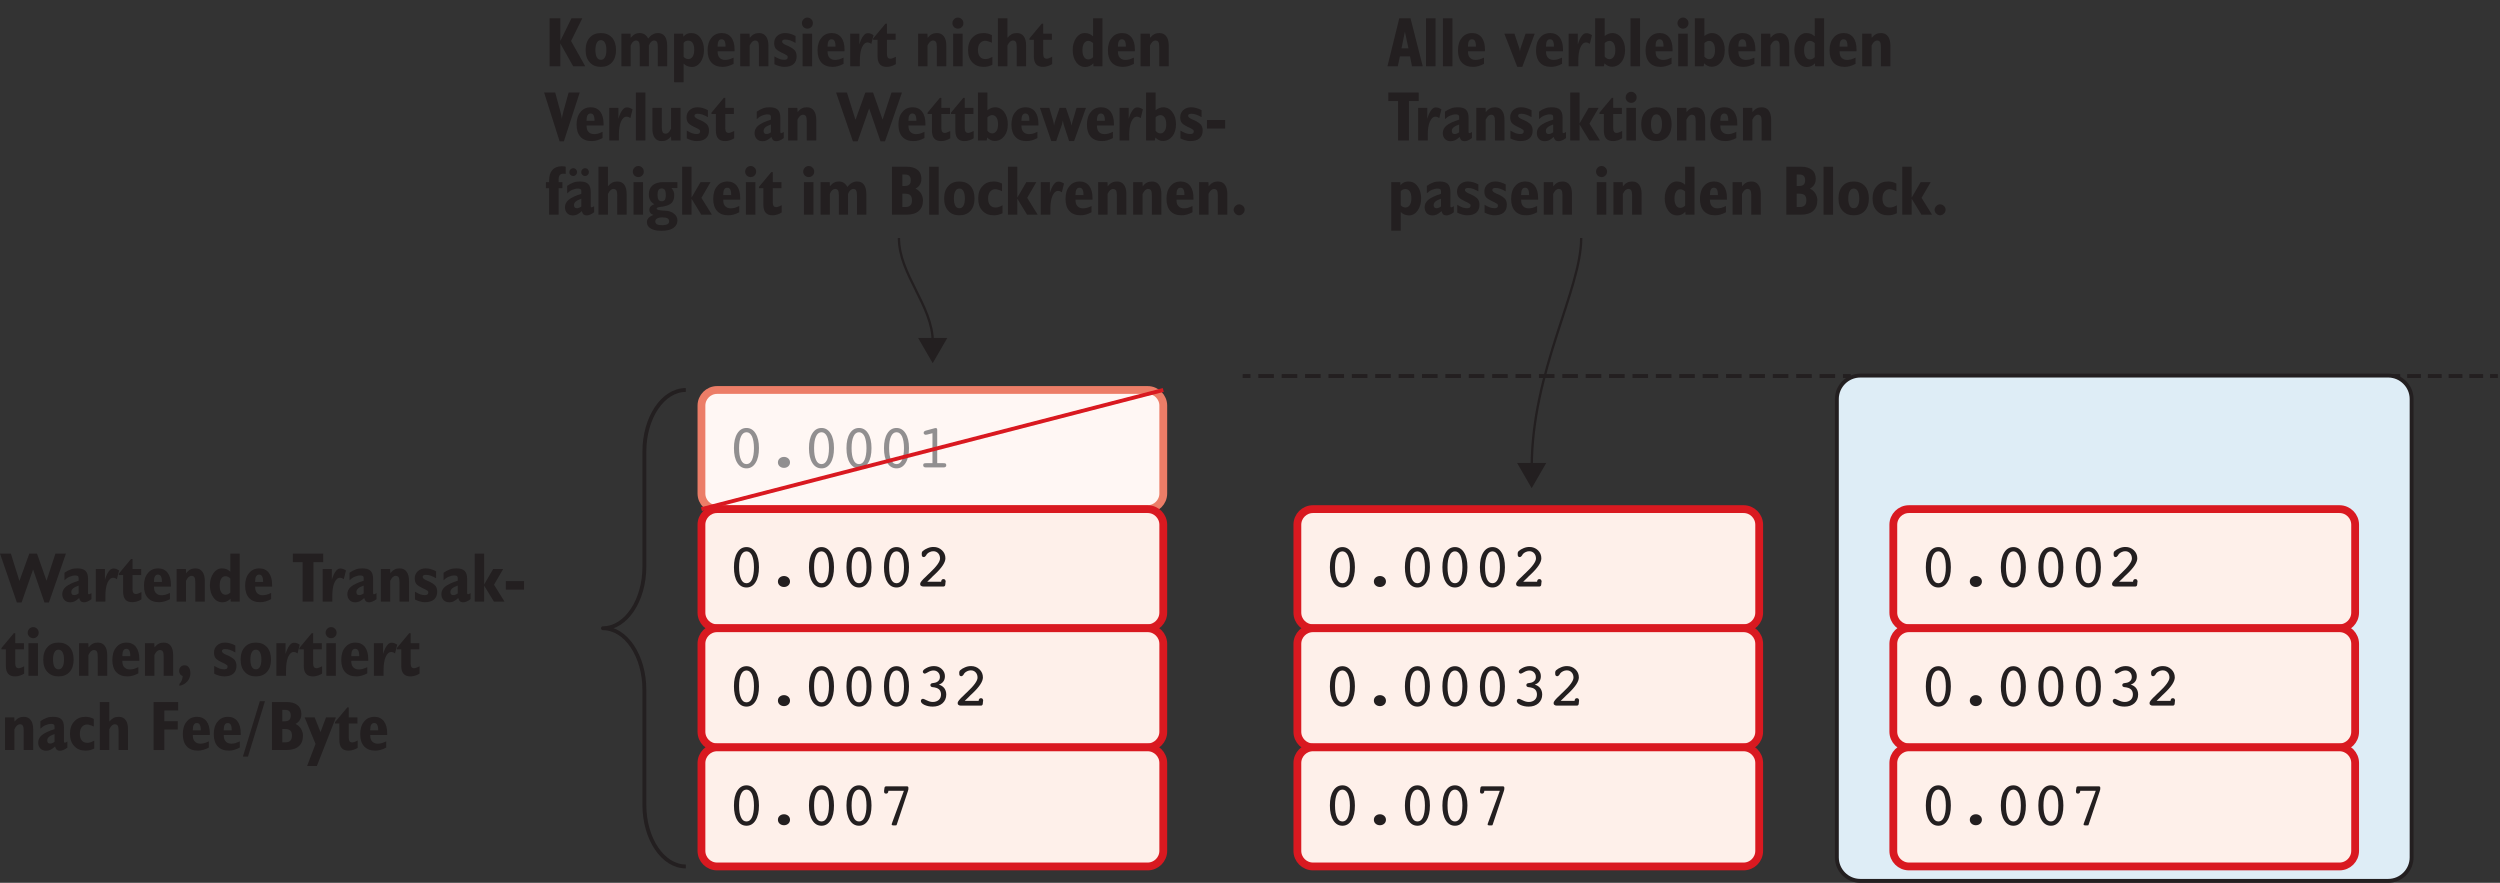
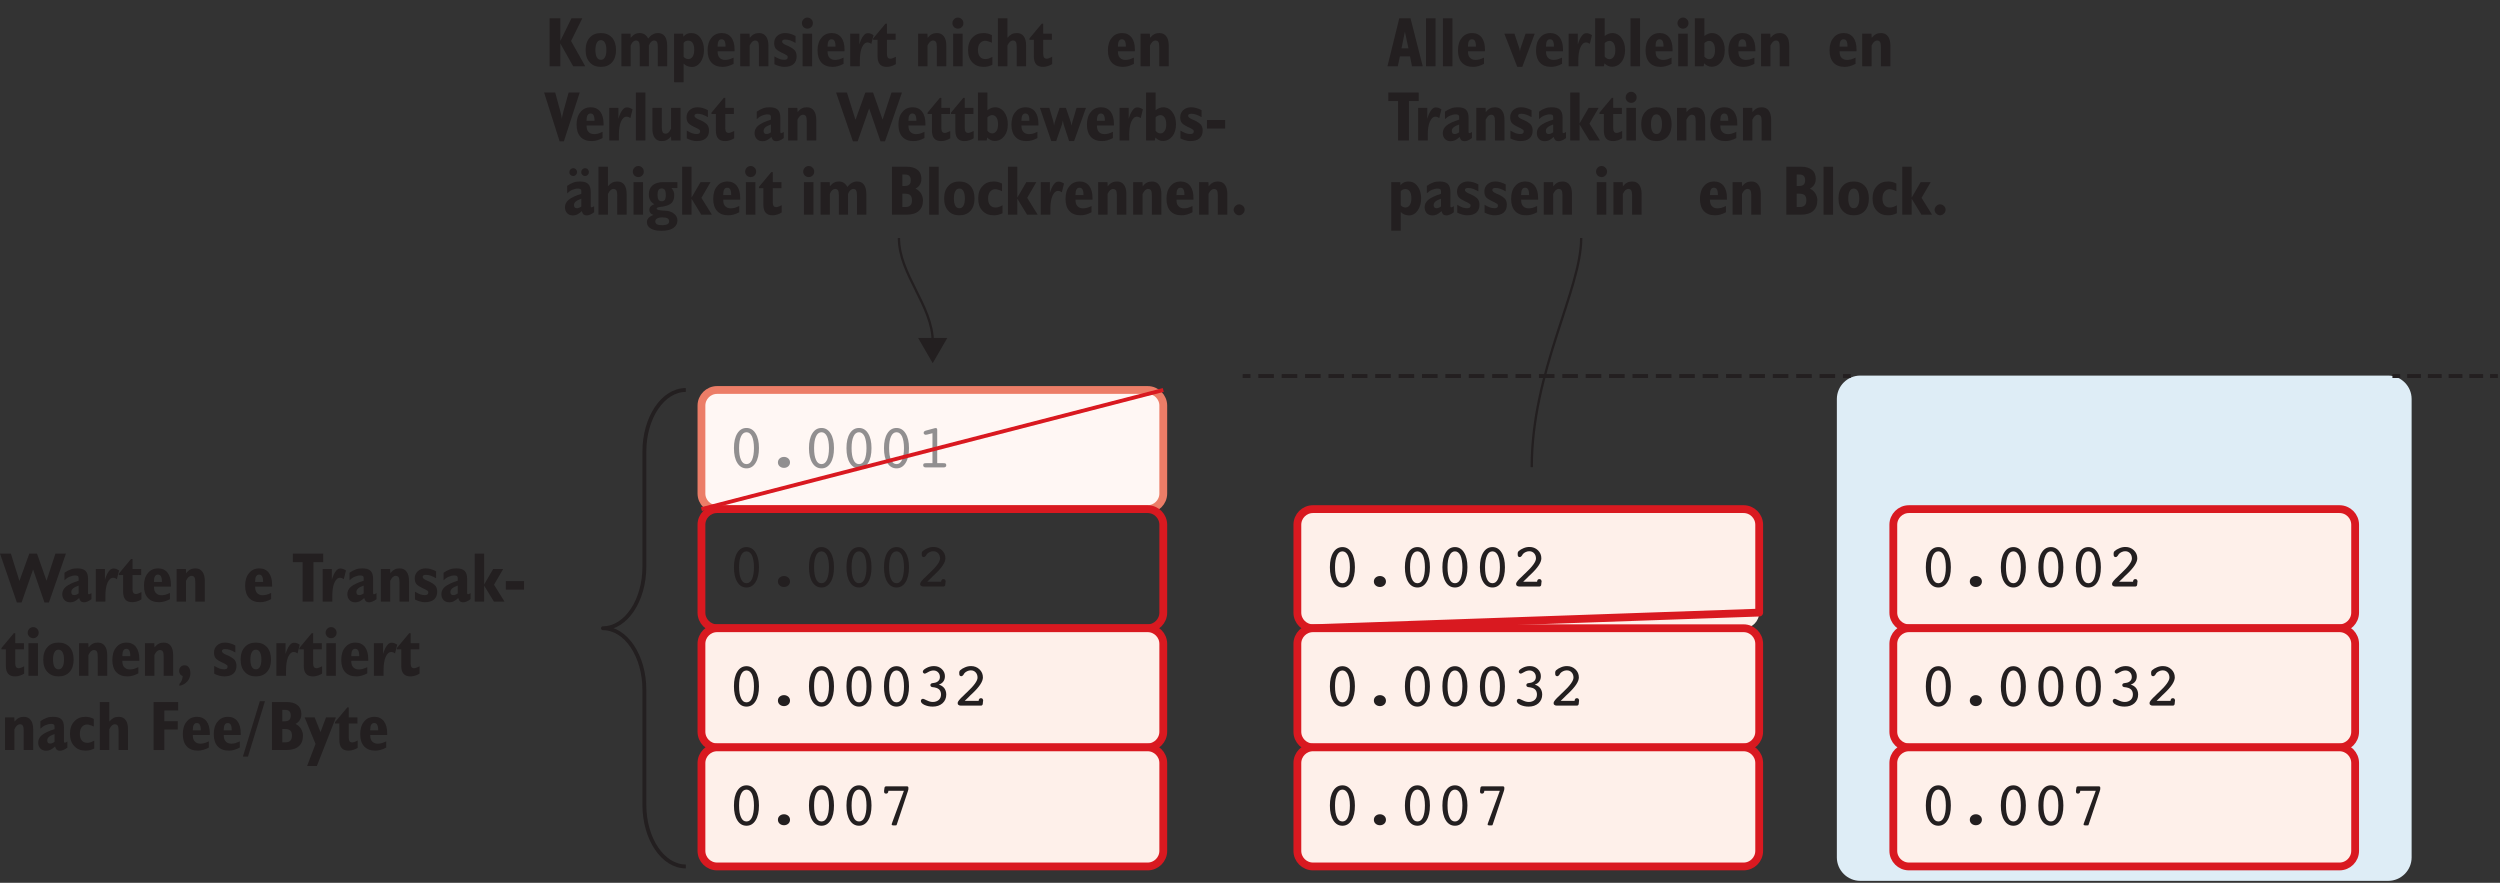
<svg xmlns="http://www.w3.org/2000/svg" xmlns:xlink="http://www.w3.org/1999/xlink" width="320pt" height="113pt" viewBox="0 0 320 113" version="1.1">
  <rect x="0" y="0" width="320" height="113" fill="#333333" stroke="none" />
  <defs>
    <g>
      <symbol overflow="visible" id="glyph0-0">
        <path style="stroke:none;" d="M 4.406 1.422 L 4.406 -5.641 L 0.406 -5.641 L 0.406 1.422 Z M 0.844 -5.188 L 3.953 -5.188 L 3.953 0.969 L 0.844 0.969 Z M 0.844 -5.188 " />
      </symbol>
      <symbol overflow="visible" id="glyph0-1">
        <path style="stroke:none;" d="M 3.109 -3.969 C 3.266 -3.609 3.359 -3.109 3.359 -2.469 C 3.359 -1.812 3.266 -1.312 3.109 -0.953 C 2.938 -0.594 2.703 -0.422 2.406 -0.422 C 2.094 -0.422 1.859 -0.594 1.703 -0.953 C 1.531 -1.312 1.453 -1.812 1.453 -2.469 C 1.453 -3.109 1.531 -3.609 1.703 -3.969 C 1.859 -4.312 2.094 -4.5 2.406 -4.5 C 2.703 -4.5 2.938 -4.312 3.109 -3.969 Z M 3.562 -0.562 C 3.859 -1.031 4 -1.656 4 -2.469 C 4 -3.266 3.859 -3.891 3.562 -4.359 C 3.281 -4.812 2.891 -5.047 2.406 -5.047 C 1.906 -5.047 1.516 -4.812 1.234 -4.359 C 0.938 -3.891 0.797 -3.266 0.797 -2.469 C 0.797 -1.656 0.938 -1.031 1.234 -0.562 C 1.516 -0.109 1.906 0.125 2.406 0.125 C 2.891 0.125 3.281 -0.109 3.562 -0.562 Z M 3.562 -0.562 " />
      </symbol>
      <symbol overflow="visible" id="glyph0-2">
        <path style="stroke:none;" d="M 1.844 -0.141 C 1.984 -0.016 2.172 0.062 2.406 0.062 C 2.625 0.062 2.812 -0.016 2.953 -0.141 C 3.094 -0.266 3.172 -0.438 3.172 -0.641 C 3.172 -0.844 3.094 -1.016 2.953 -1.141 C 2.812 -1.266 2.625 -1.344 2.406 -1.344 C 2.172 -1.344 1.984 -1.266 1.844 -1.141 C 1.703 -1.016 1.625 -0.844 1.625 -0.641 C 1.625 -0.438 1.703 -0.266 1.844 -0.141 Z M 1.844 -0.141 " />
      </symbol>
      <symbol overflow="visible" id="glyph0-3">
        <path style="stroke:none;" d="M 2.203 -4.375 L 2.203 -0.547 L 1.547 -0.547 C 1.312 -0.547 1.172 -0.531 1.109 -0.5 C 1.047 -0.453 1.016 -0.391 1.016 -0.281 C 1.016 -0.188 1.047 -0.125 1.094 -0.078 C 1.141 -0.031 1.219 0 1.328 0 L 3.656 0 C 3.766 0 3.844 -0.031 3.891 -0.078 C 3.953 -0.125 3.969 -0.188 3.969 -0.281 C 3.969 -0.391 3.938 -0.453 3.875 -0.5 C 3.828 -0.531 3.672 -0.547 3.438 -0.547 L 2.812 -0.547 L 2.812 -4.781 C 2.812 -4.859 2.797 -4.922 2.781 -4.953 C 2.75 -5.016 2.703 -5.031 2.656 -5.031 C 2.625 -5.031 2.594 -5.031 2.578 -5.031 C 2.547 -5.031 2.516 -5.016 2.484 -5.016 L 1.328 -4.703 C 1.25 -4.672 1.188 -4.641 1.141 -4.594 C 1.094 -4.547 1.078 -4.484 1.078 -4.422 C 1.078 -4.359 1.094 -4.281 1.156 -4.25 C 1.203 -4.203 1.266 -4.172 1.344 -4.172 C 1.359 -4.172 1.375 -4.172 1.391 -4.188 C 1.406 -4.188 1.438 -4.188 1.469 -4.188 Z M 2.203 -4.375 " />
      </symbol>
      <symbol overflow="visible" id="glyph0-4">
        <path style="stroke:none;" d="M 3.625 0 C 3.688 0 3.734 -0.031 3.781 -0.078 C 3.812 -0.109 3.844 -0.172 3.844 -0.25 L 3.875 -0.562 C 3.875 -0.562 3.875 -0.578 3.891 -0.594 C 3.891 -0.609 3.891 -0.625 3.891 -0.641 C 3.891 -0.734 3.859 -0.812 3.812 -0.875 C 3.766 -0.922 3.703 -0.953 3.609 -0.953 C 3.516 -0.953 3.453 -0.922 3.406 -0.875 C 3.359 -0.812 3.312 -0.734 3.312 -0.609 L 1.531 -0.609 L 2.016 -1.078 C 2.125 -1.203 2.297 -1.359 2.531 -1.578 C 3.422 -2.422 3.859 -3.094 3.859 -3.609 C 3.859 -4.016 3.719 -4.359 3.422 -4.641 C 3.125 -4.922 2.766 -5.062 2.344 -5.062 C 2.078 -5.062 1.828 -5.016 1.578 -4.906 C 1.344 -4.812 1.125 -4.688 0.953 -4.531 C 0.906 -4.484 0.875 -4.438 0.859 -4.391 C 0.844 -4.344 0.828 -4.281 0.828 -4.188 C 0.828 -4.031 0.844 -3.906 0.891 -3.859 C 0.922 -3.797 1 -3.766 1.094 -3.766 C 1.203 -3.766 1.312 -3.859 1.422 -4.031 C 1.453 -4.078 1.469 -4.125 1.484 -4.141 C 1.578 -4.25 1.703 -4.344 1.844 -4.406 C 2 -4.484 2.156 -4.516 2.312 -4.516 C 2.578 -4.516 2.781 -4.422 2.938 -4.25 C 3.094 -4.078 3.172 -3.859 3.172 -3.578 C 3.172 -3.188 2.734 -2.562 1.828 -1.719 C 1.688 -1.578 1.562 -1.484 1.5 -1.406 L 1.391 -1.297 C 0.875 -0.828 0.625 -0.516 0.625 -0.344 C 0.625 -0.219 0.656 -0.141 0.734 -0.094 C 0.797 -0.031 0.906 0 1.047 0 Z M 3.625 0 " />
      </symbol>
      <symbol overflow="visible" id="glyph0-5">
        <path style="stroke:none;" d="M 3.609 -3.109 C 3.734 -3.281 3.797 -3.5 3.797 -3.781 C 3.797 -4.141 3.656 -4.438 3.391 -4.688 C 3.125 -4.938 2.797 -5.062 2.391 -5.062 C 2.031 -5.062 1.703 -4.969 1.422 -4.812 C 1.125 -4.656 0.969 -4.5 0.969 -4.344 C 0.969 -4.266 1 -4.219 1.047 -4.172 C 1.094 -4.125 1.156 -4.094 1.234 -4.094 C 1.281 -4.094 1.438 -4.172 1.656 -4.297 C 1.891 -4.438 2.125 -4.5 2.344 -4.5 C 2.578 -4.5 2.766 -4.422 2.922 -4.266 C 3.078 -4.109 3.156 -3.906 3.156 -3.656 C 3.156 -3.469 3.094 -3.297 2.969 -3.172 C 2.844 -3.047 2.672 -2.953 2.469 -2.922 C 2.422 -2.906 2.344 -2.906 2.266 -2.891 C 2.047 -2.875 1.938 -2.781 1.938 -2.625 C 1.938 -2.453 2.062 -2.375 2.266 -2.359 C 2.391 -2.344 2.484 -2.344 2.547 -2.312 C 2.781 -2.266 2.969 -2.172 3.109 -2.016 C 3.234 -1.859 3.297 -1.656 3.297 -1.422 C 3.297 -1.141 3.203 -0.906 3.016 -0.734 C 2.812 -0.562 2.562 -0.469 2.25 -0.469 C 2.016 -0.469 1.766 -0.531 1.484 -0.672 C 1.203 -0.812 1.047 -0.875 1 -0.875 C 0.922 -0.875 0.844 -0.844 0.797 -0.797 C 0.734 -0.75 0.719 -0.688 0.719 -0.594 C 0.719 -0.422 0.859 -0.25 1.172 -0.094 C 1.484 0.047 1.828 0.125 2.234 0.125 C 2.75 0.125 3.156 -0.016 3.484 -0.297 C 3.812 -0.594 3.969 -0.969 3.969 -1.422 C 3.969 -1.75 3.875 -2.016 3.719 -2.234 C 3.547 -2.453 3.312 -2.609 3.016 -2.688 C 3.281 -2.781 3.484 -2.922 3.609 -3.109 Z M 3.609 -3.109 " />
      </symbol>
      <symbol overflow="visible" id="glyph0-6">
        <path style="stroke:none;" d="M 3.844 -4.266 C 3.875 -4.359 3.891 -4.422 3.906 -4.469 C 3.922 -4.516 3.922 -4.562 3.922 -4.594 L 3.922 -4.734 C 3.922 -4.797 3.906 -4.844 3.875 -4.875 C 3.828 -4.906 3.781 -4.922 3.703 -4.922 L 1.125 -4.922 C 1.047 -4.922 0.984 -4.906 0.938 -4.875 C 0.891 -4.828 0.859 -4.781 0.859 -4.703 L 0.812 -4.359 C 0.812 -4.344 0.812 -4.328 0.812 -4.312 C 0.812 -4.297 0.812 -4.281 0.812 -4.25 C 0.812 -4.156 0.828 -4.094 0.875 -4.047 C 0.906 -4.016 0.984 -3.984 1.078 -3.984 C 1.156 -3.984 1.234 -4.016 1.281 -4.078 C 1.328 -4.125 1.359 -4.219 1.359 -4.344 L 3.344 -4.344 L 1.812 -0.172 C 1.797 -0.156 1.797 -0.125 1.797 -0.109 C 1.781 -0.094 1.781 -0.062 1.781 -0.047 C 1.781 -0.016 1.797 0.016 1.828 0.047 C 1.859 0.062 1.906 0.078 1.953 0.078 L 2.297 0.078 C 2.344 0.078 2.391 0.062 2.406 0.047 C 2.422 0.031 2.438 -0.016 2.453 -0.078 Z M 3.844 -4.266 " />
      </symbol>
      <symbol overflow="visible" id="glyph1-0">
        <path style="stroke:none;" d="M 4.953 1.594 L 4.953 -6.344 L 0.453 -6.344 L 0.453 1.594 Z M 0.953 -5.844 L 4.453 -5.844 L 4.453 1.094 L 0.953 1.094 Z M 0.953 -5.844 " />
      </symbol>
      <symbol overflow="visible" id="glyph1-1">
        <path style="stroke:none;" d="M 1.938 0 L 1.938 -2.922 L 3.578 0 L 5.125 0 L 3.312 -3.234 L 4.75 -6.141 L 3.359 -6.141 L 1.938 -3.234 L 1.938 -6.141 L 0.562 -6.141 L 0.562 0 Z M 1.938 0 " />
      </symbol>
      <symbol overflow="visible" id="glyph1-2">
        <path style="stroke:none;" d="M 0.75 -0.5 C 1.094 -0.109 1.562 0.078 2.172 0.078 C 2.766 0.078 3.25 -0.109 3.594 -0.5 C 3.938 -0.875 4.109 -1.406 4.109 -2.078 C 4.109 -2.75 3.938 -3.281 3.594 -3.672 C 3.234 -4.062 2.766 -4.25 2.172 -4.25 C 1.578 -4.25 1.094 -4.062 0.75 -3.672 C 0.391 -3.281 0.219 -2.75 0.219 -2.078 C 0.219 -1.406 0.391 -0.875 0.75 -0.5 Z M 1.656 -3.016 C 1.766 -3.234 1.938 -3.344 2.172 -3.344 C 2.391 -3.344 2.578 -3.234 2.688 -3.016 C 2.812 -2.797 2.875 -2.5 2.875 -2.078 C 2.875 -1.672 2.812 -1.359 2.688 -1.156 C 2.578 -0.938 2.406 -0.828 2.172 -0.828 C 1.938 -0.828 1.766 -0.938 1.656 -1.141 C 1.531 -1.359 1.469 -1.672 1.469 -2.078 C 1.469 -2.5 1.531 -2.797 1.656 -3.016 Z M 1.656 -3.016 " />
      </symbol>
      <symbol overflow="visible" id="glyph1-3">
        <path style="stroke:none;" d="M 1.641 0 L 1.641 -2.656 C 1.719 -2.859 1.812 -3.016 1.938 -3.125 C 2.047 -3.234 2.172 -3.297 2.328 -3.297 C 2.484 -3.297 2.609 -3.234 2.688 -3.109 C 2.75 -2.984 2.797 -2.766 2.797 -2.453 L 2.797 0 L 3.969 0 L 3.969 -2.656 C 4.047 -2.859 4.141 -3.016 4.25 -3.125 C 4.375 -3.234 4.516 -3.297 4.641 -3.297 C 4.812 -3.297 4.938 -3.234 5 -3.109 C 5.078 -2.984 5.109 -2.766 5.109 -2.453 L 5.109 0 L 6.312 0 L 6.312 -2.641 C 6.312 -3.156 6.203 -3.562 6.016 -3.828 C 5.812 -4.109 5.531 -4.25 5.141 -4.25 C 4.891 -4.25 4.656 -4.188 4.469 -4.078 C 4.25 -3.969 4.062 -3.781 3.875 -3.547 C 3.766 -3.781 3.609 -3.953 3.422 -4.078 C 3.266 -4.188 3.031 -4.25 2.781 -4.25 C 2.562 -4.25 2.359 -4.203 2.188 -4.109 C 2 -4.016 1.828 -3.859 1.641 -3.641 L 1.625 -4.172 L 0.453 -4.172 L 0.453 0 Z M 1.641 0 " />
      </symbol>
      <symbol overflow="visible" id="glyph1-4">
        <path style="stroke:none;" d="M 1.938 -3.219 C 2.047 -3.266 2.156 -3.281 2.266 -3.281 C 2.5 -3.281 2.688 -3.188 2.828 -2.984 C 2.969 -2.766 3.031 -2.484 3.031 -2.109 C 3.031 -1.734 2.969 -1.453 2.828 -1.234 C 2.688 -1.031 2.516 -0.922 2.281 -0.922 C 2.172 -0.922 2.062 -0.938 1.969 -0.984 C 1.859 -1.031 1.766 -1.109 1.672 -1.203 L 1.672 -3 C 1.75 -3.109 1.859 -3.172 1.938 -3.219 Z M 1.672 2.047 L 1.672 -0.344 C 1.828 -0.188 1.984 -0.078 2.172 -0.016 C 2.344 0.047 2.531 0.094 2.734 0.094 C 3.156 0.094 3.531 -0.109 3.828 -0.516 C 4.125 -0.938 4.281 -1.453 4.281 -2.078 C 4.281 -2.719 4.125 -3.25 3.812 -3.656 C 3.516 -4.062 3.125 -4.25 2.656 -4.25 C 2.453 -4.25 2.266 -4.219 2.094 -4.141 C 1.922 -4.062 1.766 -3.938 1.641 -3.781 L 1.609 -4.172 L 0.453 -4.172 L 0.453 2.047 Z M 1.672 2.047 " />
      </symbol>
      <symbol overflow="visible" id="glyph1-5">
        <path style="stroke:none;" d="M 1.516 -2.609 C 1.516 -2.891 1.562 -3.109 1.641 -3.234 C 1.734 -3.391 1.859 -3.453 2.016 -3.453 C 2.188 -3.453 2.328 -3.391 2.406 -3.234 C 2.484 -3.094 2.531 -2.875 2.531 -2.562 L 2.531 -2.516 L 1.516 -2.516 Z M 2.969 -0.875 C 2.797 -0.844 2.641 -0.812 2.5 -0.812 C 2.172 -0.812 1.938 -0.906 1.766 -1.094 C 1.594 -1.266 1.516 -1.531 1.516 -1.875 L 1.516 -1.922 L 3.688 -1.922 C 3.688 -1.953 3.688 -1.984 3.688 -2.047 C 3.688 -2.094 3.688 -2.125 3.688 -2.141 C 3.688 -2.797 3.547 -3.312 3.266 -3.688 C 2.969 -4.062 2.562 -4.25 2.062 -4.25 C 1.5 -4.25 1.047 -4.047 0.734 -3.641 C 0.391 -3.25 0.234 -2.703 0.234 -2.016 C 0.234 -1.344 0.406 -0.828 0.734 -0.469 C 1.078 -0.094 1.562 0.078 2.172 0.078 C 2.391 0.078 2.609 0.047 2.844 -0.016 C 3.078 -0.078 3.328 -0.188 3.562 -0.312 L 3.562 -1.109 C 3.328 -1 3.125 -0.922 2.969 -0.875 Z M 2.969 -0.875 " />
      </symbol>
      <symbol overflow="visible" id="glyph1-6">
        <path style="stroke:none;" d="M 1.656 0 L 1.656 -2.656 C 1.766 -2.875 1.875 -3.047 1.984 -3.141 C 2.094 -3.234 2.234 -3.297 2.359 -3.297 C 2.531 -3.297 2.656 -3.234 2.734 -3.109 C 2.812 -2.984 2.844 -2.766 2.844 -2.453 L 2.844 0 L 4.062 0 L 4.062 -2.641 C 4.062 -3.156 3.953 -3.562 3.75 -3.828 C 3.547 -4.109 3.25 -4.25 2.859 -4.25 C 2.609 -4.25 2.391 -4.203 2.219 -4.109 C 2.031 -4.016 1.844 -3.859 1.672 -3.641 L 1.641 -4.172 L 0.453 -4.172 L 0.453 0 Z M 1.656 0 " />
      </symbol>
      <symbol overflow="visible" id="glyph1-7">
        <path style="stroke:none;" d="M 0.984 -0.016 C 1.203 0.047 1.406 0.078 1.609 0.078 C 2.109 0.078 2.5 -0.031 2.781 -0.266 C 3.062 -0.516 3.188 -0.844 3.188 -1.281 C 3.188 -1.578 3.109 -1.812 2.969 -2.016 C 2.797 -2.203 2.516 -2.406 2.109 -2.594 C 2.047 -2.625 1.953 -2.656 1.844 -2.703 C 1.5 -2.859 1.328 -3 1.328 -3.156 C 1.328 -3.25 1.359 -3.312 1.438 -3.359 C 1.5 -3.406 1.609 -3.422 1.75 -3.422 C 1.938 -3.422 2.141 -3.391 2.359 -3.312 C 2.578 -3.234 2.812 -3.125 3.047 -2.984 L 3.047 -3.875 C 2.828 -4 2.594 -4.094 2.375 -4.156 C 2.156 -4.219 1.938 -4.25 1.703 -4.25 C 1.297 -4.25 0.969 -4.125 0.703 -3.891 C 0.438 -3.641 0.312 -3.344 0.312 -2.969 C 0.312 -2.672 0.375 -2.438 0.531 -2.234 C 0.688 -2.047 1.062 -1.828 1.656 -1.562 C 1.812 -1.469 1.922 -1.406 1.984 -1.359 C 2.031 -1.312 2.047 -1.234 2.047 -1.156 C 2.047 -1.047 2.016 -0.969 1.938 -0.906 C 1.859 -0.859 1.75 -0.828 1.609 -0.828 C 1.438 -0.828 1.234 -0.859 1.031 -0.922 C 0.828 -1 0.609 -1.109 0.344 -1.266 L 0.344 -0.266 C 0.562 -0.156 0.781 -0.062 0.984 -0.016 Z M 0.984 -0.016 " />
      </symbol>
      <symbol overflow="visible" id="glyph1-8">
        <path style="stroke:none;" d="M 0.562 -5.016 C 0.703 -4.891 0.875 -4.812 1.062 -4.812 C 1.266 -4.812 1.438 -4.891 1.562 -5.016 C 1.703 -5.156 1.766 -5.312 1.766 -5.516 C 1.766 -5.719 1.703 -5.891 1.562 -6.016 C 1.438 -6.156 1.266 -6.234 1.062 -6.234 C 0.859 -6.234 0.703 -6.156 0.562 -6.016 C 0.438 -5.875 0.359 -5.719 0.359 -5.516 C 0.359 -5.312 0.438 -5.156 0.562 -5.016 Z M 1.672 0 L 1.672 -4.172 L 0.453 -4.172 L 0.453 0 Z M 1.672 0 " />
      </symbol>
      <symbol overflow="visible" id="glyph1-9">
        <path style="stroke:none;" d="M 1.688 0 L 1.688 -0.672 C 1.688 -1.391 1.766 -1.969 1.953 -2.406 C 2.141 -2.828 2.375 -3.047 2.672 -3.047 C 2.75 -3.047 2.828 -3.031 2.922 -3 C 3 -2.969 3.078 -2.922 3.156 -2.859 L 3.438 -3.984 C 3.328 -4.062 3.188 -4.125 3.078 -4.172 C 2.953 -4.219 2.828 -4.234 2.703 -4.234 C 2.5 -4.234 2.297 -4.125 2.125 -3.875 C 1.938 -3.641 1.766 -3.266 1.625 -2.781 L 1.625 -4.172 L 0.453 -4.172 L 0.453 0 Z M 1.688 0 " />
      </symbol>
      <symbol overflow="visible" id="glyph1-10">
        <path style="stroke:none;" d="M 0 -3.562 L 0 -3.391 L 0.562 -3.391 L 0.562 -1.281 C 0.562 -0.812 0.656 -0.484 0.859 -0.25 C 1.047 -0.031 1.344 0.078 1.75 0.078 C 1.938 0.078 2.141 0.047 2.328 -0.016 C 2.516 -0.062 2.703 -0.156 2.906 -0.281 L 2.906 -1.219 C 2.734 -1.125 2.578 -1.062 2.484 -1.031 C 2.375 -0.984 2.297 -0.969 2.219 -0.969 C 2.062 -0.969 1.953 -1.016 1.875 -1.109 C 1.812 -1.203 1.766 -1.344 1.766 -1.531 L 1.766 -3.391 L 2.875 -3.391 L 2.875 -4.172 L 1.766 -4.172 L 1.766 -5.453 L 1.578 -5.453 Z M 0 -3.562 " />
      </symbol>
      <symbol overflow="visible" id="glyph1-11">
        <path style="stroke:none;" d="" />
      </symbol>
      <symbol overflow="visible" id="glyph1-12">
        <path style="stroke:none;" d="M 3.344 -1.203 C 3.156 -1.109 3 -1.031 2.859 -0.984 C 2.719 -0.938 2.578 -0.922 2.453 -0.922 C 2.156 -0.922 1.922 -1.016 1.75 -1.219 C 1.578 -1.438 1.5 -1.703 1.5 -2.078 C 1.5 -2.438 1.578 -2.734 1.75 -2.938 C 1.922 -3.156 2.156 -3.266 2.438 -3.266 C 2.547 -3.266 2.672 -3.234 2.812 -3.188 C 2.969 -3.156 3.109 -3.094 3.281 -3 L 3.281 -3.984 C 3.109 -4.078 2.922 -4.141 2.75 -4.188 C 2.578 -4.234 2.391 -4.25 2.219 -4.25 C 1.625 -4.25 1.141 -4.062 0.781 -3.656 C 0.406 -3.266 0.234 -2.734 0.234 -2.078 C 0.234 -1.406 0.406 -0.891 0.781 -0.5 C 1.141 -0.109 1.609 0.078 2.219 0.078 C 2.406 0.078 2.594 0.062 2.797 0.016 C 2.969 -0.031 3.156 -0.094 3.344 -0.188 Z M 3.344 -1.203 " />
      </symbol>
      <symbol overflow="visible" id="glyph1-13">
        <path style="stroke:none;" d="M 1.672 0 L 1.672 -2.656 C 1.781 -2.875 1.891 -3.047 2 -3.141 C 2.109 -3.234 2.234 -3.297 2.375 -3.297 C 2.547 -3.297 2.672 -3.234 2.75 -3.109 C 2.828 -2.969 2.859 -2.75 2.859 -2.453 L 2.859 0 L 4.062 0 L 4.062 -2.641 C 4.062 -3.156 3.969 -3.562 3.766 -3.828 C 3.562 -4.109 3.266 -4.25 2.875 -4.25 C 2.625 -4.25 2.406 -4.203 2.219 -4.109 C 2.047 -4.016 1.859 -3.859 1.672 -3.641 L 1.672 -6.141 L 0.453 -6.141 L 0.453 0 Z M 1.672 0 " />
      </symbol>
      <symbol overflow="visible" id="glyph1-14">
-         <path style="stroke:none;" d="M 2.562 -0.953 C 2.469 -0.906 2.359 -0.875 2.25 -0.875 C 2 -0.875 1.812 -0.984 1.688 -1.188 C 1.547 -1.391 1.484 -1.688 1.484 -2.062 C 1.484 -2.438 1.547 -2.719 1.688 -2.938 C 1.812 -3.141 2 -3.25 2.234 -3.25 C 2.344 -3.25 2.453 -3.219 2.547 -3.172 C 2.641 -3.125 2.75 -3.062 2.844 -2.969 L 2.844 -1.156 C 2.75 -1.062 2.656 -1 2.562 -0.953 Z M 2.891 0 L 4.047 0 L 4.047 -6.141 L 2.844 -6.141 L 2.844 -3.828 C 2.688 -3.969 2.516 -4.094 2.344 -4.156 C 2.172 -4.219 1.984 -4.25 1.766 -4.25 C 1.344 -4.25 0.984 -4.047 0.688 -3.641 C 0.391 -3.219 0.234 -2.703 0.234 -2.078 C 0.234 -1.438 0.391 -0.922 0.688 -0.516 C 0.984 -0.109 1.375 0.094 1.859 0.094 C 2.047 0.094 2.234 0.047 2.406 -0.031 C 2.578 -0.109 2.734 -0.219 2.875 -0.375 Z M 2.891 0 " />
-       </symbol>
+         </symbol>
      <symbol overflow="visible" id="glyph1-15">
        <path style="stroke:none;" d="M 2.391 0.109 L 4.422 -6.141 L 3 -6.141 L 2.344 -3.781 C 2.281 -3.547 2.234 -3.344 2.203 -3.188 C 2.172 -3.031 2.141 -2.891 2.141 -2.766 C 2.109 -2.891 2.094 -3.047 2.062 -3.188 C 2.047 -3.328 1.984 -3.531 1.922 -3.781 L 1.281 -6.141 L -0.141 -6.141 L 1.844 0.109 Z M 2.391 0.109 " />
      </symbol>
      <symbol overflow="visible" id="glyph1-16">
        <path style="stroke:none;" d="M 1.688 0 L 1.688 -6.141 L 0.469 -6.141 L 0.469 0 Z M 1.688 0 " />
      </symbol>
      <symbol overflow="visible" id="glyph1-17">
        <path style="stroke:none;" d="M 2.828 0 L 4.031 0 L 4.031 -4.172 L 2.812 -4.172 L 2.812 -1.516 C 2.703 -1.281 2.594 -1.125 2.5 -1.031 C 2.375 -0.922 2.25 -0.875 2.109 -0.875 C 1.938 -0.875 1.812 -0.938 1.734 -1.062 C 1.672 -1.188 1.625 -1.406 1.625 -1.703 L 1.625 -4.172 L 0.422 -4.172 L 0.422 -1.531 C 0.422 -1.016 0.516 -0.609 0.734 -0.328 C 0.938 -0.047 1.234 0.078 1.625 0.078 C 1.875 0.078 2.094 0.031 2.266 -0.062 C 2.453 -0.156 2.641 -0.312 2.812 -0.516 Z M 2.828 0 " />
      </symbol>
      <symbol overflow="visible" id="glyph1-18">
        <path style="stroke:none;" d="M 2.031 -0.891 C 1.938 -0.844 1.844 -0.828 1.75 -0.828 C 1.625 -0.828 1.531 -0.859 1.469 -0.922 C 1.406 -1 1.375 -1.094 1.375 -1.234 C 1.375 -1.406 1.453 -1.562 1.609 -1.688 C 1.75 -1.812 1.984 -1.938 2.312 -2.047 L 2.312 -1.047 C 2.219 -0.984 2.125 -0.922 2.031 -0.891 Z M 2.594 -0.031 C 2.703 0.047 2.844 0.094 3 0.094 C 3.125 0.094 3.281 0.062 3.422 0 C 3.578 -0.062 3.766 -0.156 3.953 -0.312 L 3.953 -1.094 C 3.875 -1.031 3.812 -1 3.766 -0.984 C 3.703 -0.953 3.656 -0.938 3.641 -0.938 C 3.594 -0.938 3.562 -0.953 3.547 -0.984 C 3.531 -1 3.516 -1.031 3.516 -1.094 L 3.516 -2.906 C 3.516 -3.391 3.406 -3.719 3.188 -3.938 C 2.969 -4.156 2.609 -4.25 2.125 -4.25 C 1.828 -4.25 1.531 -4.219 1.281 -4.109 C 1.016 -4.016 0.75 -3.875 0.5 -3.688 L 0.5 -2.734 C 0.719 -2.938 0.938 -3.094 1.172 -3.188 C 1.406 -3.281 1.641 -3.344 1.875 -3.344 C 2.031 -3.344 2.141 -3.312 2.219 -3.266 C 2.281 -3.203 2.312 -3.125 2.312 -3.016 L 2.312 -2.672 C 1.547 -2.438 1.016 -2.172 0.688 -1.906 C 0.375 -1.641 0.219 -1.328 0.219 -0.953 C 0.219 -0.641 0.312 -0.391 0.5 -0.188 C 0.688 0 0.938 0.094 1.25 0.094 C 1.438 0.094 1.625 0.047 1.797 -0.031 C 1.969 -0.109 2.172 -0.266 2.375 -0.453 C 2.438 -0.266 2.5 -0.125 2.594 -0.031 Z M 2.594 -0.031 " />
      </symbol>
      <symbol overflow="visible" id="glyph1-19">
        <path style="stroke:none;" d="M 2.578 0.109 L 4.047 -4.109 L 5.5 0.109 L 6.078 0.109 L 8.25 -6.141 L 6.906 -6.141 L 5.766 -2.672 L 4.547 -6.141 L 3.562 -6.141 L 2.297 -2.641 L 1.203 -6.141 L -0.188 -6.141 L 1.969 0.109 Z M 2.578 0.109 " />
      </symbol>
      <symbol overflow="visible" id="glyph1-20">
        <path style="stroke:none;" d="M 1.969 -3.172 C 2.062 -3.219 2.172 -3.25 2.281 -3.25 C 2.516 -3.25 2.688 -3.141 2.828 -2.938 C 2.969 -2.719 3.031 -2.438 3.031 -2.062 C 3.031 -1.703 2.969 -1.422 2.828 -1.219 C 2.688 -1.016 2.516 -0.906 2.281 -0.906 C 2.172 -0.906 2.062 -0.938 1.969 -0.984 C 1.859 -1.047 1.766 -1.125 1.672 -1.234 L 1.672 -2.969 C 1.766 -3.062 1.859 -3.125 1.969 -3.172 Z M 1.578 0 L 1.641 -0.375 C 1.797 -0.219 1.953 -0.109 2.109 -0.047 C 2.266 0.031 2.422 0.062 2.594 0.062 C 3.094 0.062 3.484 -0.141 3.812 -0.531 C 4.125 -0.922 4.281 -1.438 4.281 -2.078 C 4.281 -2.703 4.125 -3.234 3.812 -3.641 C 3.516 -4.047 3.109 -4.25 2.641 -4.25 C 2.484 -4.25 2.328 -4.219 2.156 -4.156 C 1.984 -4.094 1.828 -4 1.672 -3.875 L 1.672 -6.141 L 0.453 -6.141 L 0.453 0 Z M 1.578 0 " />
      </symbol>
      <symbol overflow="visible" id="glyph1-21">
        <path style="stroke:none;" d="M 2 0.078 L 2.703 -1.938 C 2.734 -2.031 2.766 -2.109 2.781 -2.219 C 2.812 -2.312 2.828 -2.438 2.859 -2.562 C 2.875 -2.438 2.891 -2.312 2.922 -2.203 C 2.938 -2.109 2.969 -2 3 -1.922 L 3.656 0.078 L 4.297 0.078 L 5.812 -4.172 L 4.609 -4.172 L 4.156 -2.641 L 4.141 -2.625 C 4.062 -2.328 4 -2.094 3.969 -1.922 C 3.938 -2.062 3.906 -2.203 3.875 -2.328 C 3.828 -2.453 3.797 -2.562 3.766 -2.656 L 3.25 -4.172 L 2.438 -4.172 L 1.891 -2.562 C 1.859 -2.469 1.828 -2.359 1.797 -2.266 C 1.766 -2.156 1.75 -2.047 1.734 -1.922 C 1.734 -1.969 1.719 -2.031 1.703 -2.094 C 1.656 -2.344 1.625 -2.516 1.594 -2.594 L 1.125 -4.172 L -0.078 -4.172 L 1.375 0.078 Z M 2 0.078 " />
      </symbol>
      <symbol overflow="visible" id="glyph1-22">
        <path style="stroke:none;" d="M 2.562 -1.531 L 2.562 -2.625 L 0.234 -2.625 L 0.234 -1.531 Z M 2.562 -1.531 " />
      </symbol>
      <symbol overflow="visible" id="glyph1-23">
-         <path style="stroke:none;" d="M 1.719 0 L 1.719 -3.391 L 2.203 -3.391 L 2.203 -4.172 L 1.719 -4.172 L 1.719 -4.484 C 1.719 -4.766 1.766 -4.953 1.875 -5.078 C 1.969 -5.188 2.141 -5.25 2.344 -5.25 C 2.391 -5.25 2.453 -5.25 2.547 -5.234 C 2.578 -5.234 2.609 -5.219 2.625 -5.219 L 2.625 -6.141 C 2.562 -6.156 2.484 -6.172 2.406 -6.188 C 2.328 -6.188 2.25 -6.203 2.156 -6.203 C 1.625 -6.203 1.203 -6.047 0.922 -5.734 C 0.641 -5.422 0.5 -4.969 0.5 -4.375 C 0.5 -4.359 0.5 -4.312 0.5 -4.281 C 0.5 -4.234 0.5 -4.188 0.5 -4.172 L 0.094 -4.172 L 0.094 -3.391 L 0.5 -3.391 L 0.5 0 Z M 1.719 0 " />
-       </symbol>
+         </symbol>
      <symbol overflow="visible" id="glyph1-24">
        <path style="stroke:none;" d="M 2.031 -0.891 C 1.938 -0.844 1.844 -0.828 1.75 -0.828 C 1.625 -0.828 1.531 -0.859 1.469 -0.922 C 1.406 -1 1.375 -1.094 1.375 -1.234 C 1.375 -1.406 1.453 -1.562 1.609 -1.688 C 1.75 -1.812 1.984 -1.938 2.312 -2.047 L 2.312 -1.047 C 2.219 -0.984 2.125 -0.922 2.031 -0.891 Z M 2.594 -0.031 C 2.703 0.047 2.844 0.094 3 0.094 C 3.125 0.094 3.281 0.062 3.422 0 C 3.578 -0.062 3.766 -0.156 3.953 -0.312 L 3.953 -1.094 C 3.875 -1.031 3.812 -1 3.766 -0.984 C 3.703 -0.953 3.656 -0.938 3.641 -0.938 C 3.594 -0.938 3.562 -0.953 3.547 -0.984 C 3.531 -1 3.516 -1.031 3.516 -1.094 L 3.516 -2.906 C 3.516 -3.391 3.406 -3.719 3.188 -3.938 C 2.969 -4.156 2.609 -4.25 2.125 -4.25 C 1.828 -4.25 1.531 -4.219 1.281 -4.109 C 1.016 -4.016 0.75 -3.875 0.5 -3.688 L 0.5 -2.734 C 0.719 -2.938 0.938 -3.094 1.172 -3.188 C 1.406 -3.281 1.641 -3.344 1.875 -3.344 C 2.031 -3.344 2.141 -3.312 2.219 -3.266 C 2.281 -3.203 2.312 -3.125 2.312 -3.016 L 2.312 -2.672 C 1.547 -2.438 1.016 -2.172 0.688 -1.906 C 0.375 -1.641 0.219 -1.328 0.219 -0.953 C 0.219 -0.641 0.312 -0.391 0.5 -0.188 C 0.688 0 0.938 0.094 1.25 0.094 C 1.438 0.094 1.625 0.047 1.797 -0.031 C 1.969 -0.109 2.172 -0.266 2.375 -0.453 C 2.438 -0.266 2.5 -0.125 2.594 -0.031 Z M 2.438 -5.109 C 2.531 -5 2.641 -4.953 2.797 -4.953 C 2.938 -4.953 3.047 -5 3.141 -5.109 C 3.234 -5.188 3.281 -5.312 3.281 -5.453 C 3.281 -5.594 3.234 -5.703 3.141 -5.812 C 3.047 -5.906 2.922 -5.953 2.797 -5.953 C 2.656 -5.953 2.531 -5.891 2.438 -5.797 C 2.344 -5.703 2.297 -5.594 2.297 -5.453 C 2.297 -5.312 2.344 -5.188 2.438 -5.109 Z M 0.922 -5.109 C 1.016 -5 1.141 -4.953 1.281 -4.953 C 1.422 -4.953 1.531 -5 1.625 -5.109 C 1.719 -5.188 1.766 -5.312 1.766 -5.453 C 1.766 -5.594 1.719 -5.703 1.625 -5.812 C 1.531 -5.906 1.406 -5.953 1.281 -5.953 C 1.141 -5.953 1.031 -5.891 0.922 -5.797 C 0.828 -5.703 0.781 -5.594 0.781 -5.453 C 0.781 -5.312 0.812 -5.188 0.922 -5.109 Z M 0.922 -5.109 " />
      </symbol>
      <symbol overflow="visible" id="glyph1-25">
        <path style="stroke:none;" d="M 2.672 0.469 C 2.812 0.547 2.875 0.672 2.875 0.844 C 2.875 1.016 2.812 1.125 2.656 1.219 C 2.5 1.297 2.281 1.344 2 1.344 C 1.688 1.344 1.469 1.312 1.328 1.234 C 1.188 1.156 1.109 1.031 1.109 0.875 C 1.109 0.703 1.188 0.562 1.344 0.484 C 1.5 0.391 1.719 0.344 2.016 0.344 C 2.312 0.344 2.531 0.391 2.672 0.469 Z M 1.516 -3.156 C 1.609 -3.297 1.75 -3.359 1.922 -3.359 C 2.109 -3.359 2.234 -3.297 2.328 -3.172 C 2.406 -3.047 2.453 -2.828 2.453 -2.531 C 2.453 -2.25 2.406 -2.047 2.328 -1.906 C 2.234 -1.781 2.109 -1.719 1.922 -1.719 C 1.75 -1.719 1.609 -1.781 1.516 -1.922 C 1.438 -2.047 1.391 -2.266 1.391 -2.531 C 1.391 -2.812 1.438 -3.031 1.516 -3.156 Z M 0.5 -1.047 C 0.391 -0.922 0.344 -0.781 0.344 -0.609 C 0.344 -0.453 0.391 -0.328 0.484 -0.219 C 0.562 -0.109 0.703 -0.031 0.875 0.031 C 0.609 0.125 0.391 0.25 0.25 0.406 C 0.109 0.562 0.031 0.734 0.031 0.938 C 0.031 1.297 0.203 1.578 0.516 1.766 C 0.844 1.969 1.297 2.062 1.875 2.062 C 2.531 2.062 3.031 1.953 3.391 1.719 C 3.75 1.484 3.938 1.156 3.938 0.734 C 3.938 0.375 3.781 0.078 3.484 -0.141 C 3.203 -0.375 2.812 -0.5 2.328 -0.516 C 2.266 -0.516 2.156 -0.531 2.047 -0.531 C 1.531 -0.562 1.281 -0.641 1.281 -0.781 C 1.281 -0.891 1.453 -0.969 1.781 -1 C 1.984 -1.016 2.141 -1.047 2.266 -1.078 C 2.688 -1.156 3 -1.312 3.219 -1.531 C 3.422 -1.766 3.531 -2.062 3.531 -2.453 C 3.531 -2.641 3.516 -2.828 3.453 -2.984 C 3.391 -3.125 3.297 -3.281 3.172 -3.406 L 3.938 -3.406 L 3.938 -4.172 L 2.141 -4.172 C 1.547 -4.172 1.094 -4.031 0.766 -3.766 C 0.438 -3.484 0.281 -3.109 0.281 -2.625 C 0.281 -2.328 0.328 -2.062 0.453 -1.859 C 0.562 -1.641 0.75 -1.469 0.984 -1.344 C 0.781 -1.266 0.609 -1.172 0.5 -1.047 Z M 0.5 -1.047 " />
      </symbol>
      <symbol overflow="visible" id="glyph1-26">
        <path style="stroke:none;" d="M 1.641 0 L 1.641 -2.047 L 2.891 0 L 4.25 0 L 2.906 -2.156 L 4.078 -4.172 L 2.797 -4.172 L 1.641 -2.188 L 1.641 -6.141 L 0.438 -6.141 L 0.438 0 Z M 1.641 0 " />
      </symbol>
      <symbol overflow="visible" id="glyph1-27">
        <path style="stroke:none;" d="M 1.875 -2.688 L 2.203 -2.688 C 2.516 -2.688 2.75 -2.625 2.891 -2.5 C 3.031 -2.359 3.109 -2.141 3.109 -1.844 C 3.109 -1.562 3.047 -1.344 2.906 -1.203 C 2.766 -1.062 2.578 -0.984 2.297 -0.984 L 1.875 -0.984 Z M 1.875 -5.141 L 2.203 -5.141 C 2.469 -5.141 2.656 -5.078 2.766 -4.969 C 2.891 -4.844 2.953 -4.656 2.953 -4.406 C 2.953 -4.141 2.891 -3.953 2.75 -3.844 C 2.625 -3.719 2.406 -3.672 2.094 -3.672 L 1.875 -3.672 Z M 2.391 0 C 3.078 0 3.609 -0.156 3.969 -0.469 C 4.328 -0.781 4.516 -1.234 4.516 -1.844 C 4.516 -2.172 4.422 -2.453 4.266 -2.719 C 4.109 -2.969 3.875 -3.188 3.562 -3.344 C 3.828 -3.484 4.016 -3.656 4.125 -3.859 C 4.25 -4.062 4.312 -4.297 4.312 -4.594 C 4.312 -5.078 4.156 -5.469 3.828 -5.734 C 3.484 -6.016 3.031 -6.141 2.438 -6.141 L 0.547 -6.141 L 0.547 0 Z M 2.391 0 " />
      </symbol>
      <symbol overflow="visible" id="glyph1-28">
        <path style="stroke:none;" d="M 0.609 -0.141 C 0.75 0 0.906 0.078 1.094 0.078 C 1.281 0.078 1.453 0 1.578 -0.141 C 1.719 -0.266 1.797 -0.438 1.797 -0.625 C 1.797 -0.812 1.734 -0.984 1.594 -1.109 C 1.453 -1.25 1.281 -1.328 1.094 -1.328 C 0.906 -1.328 0.75 -1.25 0.609 -1.109 C 0.469 -0.969 0.391 -0.812 0.391 -0.625 C 0.391 -0.438 0.469 -0.266 0.609 -0.141 Z M 0.609 -0.141 " />
      </symbol>
      <symbol overflow="visible" id="glyph1-29">
        <path style="stroke:none;" d="M 2.719 0 L 2.719 -5.047 L 3.969 -5.047 L 3.969 -6.141 L 0.078 -6.141 L 0.078 -5.047 L 1.328 -5.047 L 1.328 0 Z M 2.719 0 " />
      </symbol>
      <symbol overflow="visible" id="glyph1-30">
        <path style="stroke:none;" d="M 0.375 1.281 C 0.797 1.203 1.141 1 1.391 0.719 C 1.656 0.406 1.781 0.062 1.781 -0.328 C 1.781 -0.641 1.719 -0.906 1.578 -1.078 C 1.453 -1.266 1.266 -1.344 1.031 -1.344 C 0.844 -1.344 0.672 -1.281 0.547 -1.156 C 0.406 -1.016 0.344 -0.844 0.344 -0.641 C 0.344 -0.469 0.391 -0.328 0.453 -0.219 C 0.531 -0.109 0.641 -0.031 0.797 0.031 C 0.781 0.25 0.75 0.438 0.672 0.609 C 0.609 0.766 0.5 0.906 0.375 1.047 Z M 0.375 1.281 " />
      </symbol>
      <symbol overflow="visible" id="glyph1-31">
        <path style="stroke:none;" d="M 1.922 0 L 1.922 -2.625 L 3.641 -2.625 L 3.641 -3.688 L 1.922 -3.688 L 1.922 -5.062 L 3.688 -5.062 L 3.688 -6.141 L 0.547 -6.141 L 0.547 0 Z M 1.922 0 " />
      </symbol>
      <symbol overflow="visible" id="glyph1-32">
        <path style="stroke:none;" d="M 0.656 0.844 L 2.828 -6.25 L 2.172 -6.25 L 0 0.844 Z M 0.656 0.844 " />
      </symbol>
      <symbol overflow="visible" id="glyph1-33">
        <path style="stroke:none;" d="M 1.453 2.047 L 3.891 -4.172 L 2.625 -4.172 L 1.922 -2.297 L 1.172 -4.172 L -0.109 -4.172 L 1.281 -0.781 L 0.203 2.047 Z M 1.453 2.047 " />
      </symbol>
      <symbol overflow="visible" id="glyph1-34">
        <path style="stroke:none;" d="M 2.203 -4.422 L 2.656 -2.297 L 1.766 -2.297 Z M 1.297 0 L 1.562 -1.266 L 2.859 -1.266 L 3.109 0 L 4.484 0 L 2.922 -6.141 L 1.484 -6.141 L -0.031 0 Z M 1.297 0 " />
      </symbol>
      <symbol overflow="visible" id="glyph1-35">
        <path style="stroke:none;" d="M 2.203 0.078 L 3.797 -4.172 L 2.625 -4.172 L 2.094 -2.641 C 2.047 -2.531 2.016 -2.422 1.984 -2.297 C 1.953 -2.172 1.922 -2.047 1.906 -1.922 C 1.875 -2.062 1.844 -2.219 1.812 -2.328 C 1.766 -2.453 1.75 -2.562 1.703 -2.656 L 1.203 -4.172 L -0.094 -4.172 L 1.562 0.078 Z M 2.203 0.078 " />
      </symbol>
    </g>
    <clipPath id="clip1">
      <path d="M 318 47 L 319.73 47 L 319.73 49 L 318 49 Z M 318 47 " />
    </clipPath>
  </defs>
  <g id="surface1">
    <path style=" stroke:none;fill-rule:nonzero;fill:rgb(87.045%,92.738%,96.3%);fill-opacity:1;" d="M 308.688 109.75 C 308.688 111.398 307.336 112.75 305.688 112.75 L 238.117 112.75 C 236.465 112.75 235.117 111.398 235.117 109.75 L 235.117 51.074 C 235.117 49.426 236.465 48.074 238.117 48.074 L 305.688 48.074 C 307.336 48.074 308.688 49.426 308.688 51.074 L 308.688 109.75 " />
-     <path style="fill:none;stroke-width:5;stroke-linecap:butt;stroke-linejoin:round;stroke:rgb(13.73%,12.16%,12.549%);stroke-opacity:1;stroke-miterlimit:14.336;" d="M 3086.875 32.5 C 3086.875 16.016 3073.359 2.5 3056.875 2.5 L 2381.172 2.5 C 2364.648 2.5 2351.172 16.016 2351.172 32.5 L 2351.172 619.258 C 2351.172 635.742 2364.648 649.258 2381.172 649.258 L 3056.875 649.258 C 3073.359 649.258 3086.875 635.742 3086.875 619.258 Z M 3086.875 32.5 " transform="matrix(0.1,0,0,-0.1,0,113)" />
    <path style=" stroke:none;fill-rule:nonzero;fill:rgb(99.776%,96.861%,95.7%);fill-opacity:1;" d="M 89.785 51.918 C 89.785 50.82 90.684 49.918 91.785 49.918 L 146.898 49.918 C 147.996 49.918 148.898 50.82 148.898 51.918 L 148.898 63.168 C 148.898 64.266 147.996 65.168 146.898 65.168 L 91.785 65.168 C 90.684 65.168 89.785 64.266 89.785 63.168 L 89.785 51.918 " />
    <path style="fill:none;stroke-width:10;stroke-linecap:butt;stroke-linejoin:round;stroke:rgb(92.206%,49.176%,40.298%);stroke-opacity:1;stroke-miterlimit:4;" d="M 897.852 610.82 C 897.852 621.797 906.836 630.82 917.852 630.82 L 1468.984 630.82 C 1479.961 630.82 1488.984 621.797 1488.984 610.82 L 1488.984 498.32 C 1488.984 487.344 1479.961 478.32 1468.984 478.32 L 917.852 478.32 C 906.836 478.32 897.852 487.344 897.852 498.32 Z M 897.852 610.82 " transform="matrix(0.1,0,0,-0.1,0,113)" />
    <g style="fill:rgb(56.865%,56.079%,56.274%);fill-opacity:1;">
      <use xlink:href="#glyph0-1" x="93.148" y="59.827" />
    </g>
    <g style="fill:rgb(56.865%,56.079%,56.274%);fill-opacity:1;">
      <use xlink:href="#glyph0-2" x="97.949" y="59.827" />
    </g>
    <g style="fill:rgb(56.865%,56.079%,56.274%);fill-opacity:1;">
      <use xlink:href="#glyph0-1" x="102.75" y="59.827" />
    </g>
    <g style="fill:rgb(56.865%,56.079%,56.274%);fill-opacity:1;">
      <use xlink:href="#glyph0-1" x="107.551" y="59.827" />
    </g>
    <g style="fill:rgb(56.865%,56.079%,56.274%);fill-opacity:1;">
      <use xlink:href="#glyph0-1" x="112.352" y="59.827" />
    </g>
    <g style="fill:rgb(56.865%,56.079%,56.274%);fill-opacity:1;">
      <use xlink:href="#glyph0-3" x="117.152" y="59.827" />
    </g>
-     <path style=" stroke:none;fill-rule:nonzero;fill:rgb(99.553%,93.752%,91.507%);fill-opacity:1;" d="M 89.785 67.168 C 89.785 66.066 90.684 65.168 91.785 65.168 L 146.898 65.168 C 147.996 65.168 148.898 66.066 148.898 67.168 L 148.898 78.414 C 148.898 79.516 147.996 80.414 146.898 80.414 L 91.785 80.414 C 90.684 80.414 89.785 79.516 89.785 78.414 L 89.785 67.168 " />
    <path style="fill:none;stroke-width:10;stroke-linecap:butt;stroke-linejoin:round;stroke:rgb(84.97%,9.88%,12.706%);stroke-opacity:1;stroke-miterlimit:4;" d="M 897.852 458.32 C 897.852 469.336 906.836 478.32 917.852 478.32 L 1468.984 478.32 C 1479.961 478.32 1488.984 469.336 1488.984 458.32 L 1488.984 345.859 C 1488.984 334.844 1479.961 325.859 1468.984 325.859 L 917.852 325.859 C 906.836 325.859 897.852 334.844 897.852 345.859 Z M 897.852 458.32 " transform="matrix(0.1,0,0,-0.1,0,113)" />
    <g style="fill:rgb(13.73%,12.16%,12.549%);fill-opacity:1;">
      <use xlink:href="#glyph0-1" x="93.148" y="75.074" />
    </g>
    <g style="fill:rgb(13.73%,12.16%,12.549%);fill-opacity:1;">
      <use xlink:href="#glyph0-2" x="97.949" y="75.074" />
    </g>
    <g style="fill:rgb(13.73%,12.16%,12.549%);fill-opacity:1;">
      <use xlink:href="#glyph0-1" x="102.75" y="75.074" />
    </g>
    <g style="fill:rgb(13.73%,12.16%,12.549%);fill-opacity:1;">
      <use xlink:href="#glyph0-1" x="107.551" y="75.074" />
    </g>
    <g style="fill:rgb(13.73%,12.16%,12.549%);fill-opacity:1;">
      <use xlink:href="#glyph0-1" x="112.352" y="75.074" />
    </g>
    <g style="fill:rgb(13.73%,12.16%,12.549%);fill-opacity:1;">
      <use xlink:href="#glyph0-4" x="117.152" y="75.074" />
    </g>
    <path style=" stroke:none;fill-rule:nonzero;fill:rgb(99.553%,93.752%,91.507%);fill-opacity:1;" d="M 89.785 82.414 C 89.785 81.312 90.684 80.414 91.785 80.414 L 146.898 80.414 C 147.996 80.414 148.898 81.312 148.898 82.414 L 148.898 93.66 C 148.898 94.762 147.996 95.66 146.898 95.66 L 91.785 95.66 C 90.684 95.66 89.785 94.762 89.785 93.66 L 89.785 82.414 " />
    <path style="fill:none;stroke-width:10;stroke-linecap:butt;stroke-linejoin:round;stroke:rgb(84.97%,9.88%,12.706%);stroke-opacity:1;stroke-miterlimit:4;" d="M 897.852 305.859 C 897.852 316.875 906.836 325.859 917.852 325.859 L 1468.984 325.859 C 1479.961 325.859 1488.984 316.875 1488.984 305.859 L 1488.984 193.398 C 1488.984 182.383 1479.961 173.398 1468.984 173.398 L 917.852 173.398 C 906.836 173.398 897.852 182.383 897.852 193.398 Z M 897.852 305.859 " transform="matrix(0.1,0,0,-0.1,0,113)" />
    <g style="fill:rgb(13.73%,12.16%,12.549%);fill-opacity:1;">
      <use xlink:href="#glyph0-1" x="93.148" y="90.321" />
    </g>
    <g style="fill:rgb(13.73%,12.16%,12.549%);fill-opacity:1;">
      <use xlink:href="#glyph0-2" x="97.949" y="90.321" />
    </g>
    <g style="fill:rgb(13.73%,12.16%,12.549%);fill-opacity:1;">
      <use xlink:href="#glyph0-1" x="102.75" y="90.321" />
    </g>
    <g style="fill:rgb(13.73%,12.16%,12.549%);fill-opacity:1;">
      <use xlink:href="#glyph0-1" x="107.551" y="90.321" />
    </g>
    <g style="fill:rgb(13.73%,12.16%,12.549%);fill-opacity:1;">
      <use xlink:href="#glyph0-1" x="112.352" y="90.321" />
    </g>
    <g style="fill:rgb(13.73%,12.16%,12.549%);fill-opacity:1;">
      <use xlink:href="#glyph0-5" x="117.152" y="90.321" />
    </g>
    <g style="fill:rgb(13.73%,12.16%,12.549%);fill-opacity:1;">
      <use xlink:href="#glyph0-4" x="121.953" y="90.321" />
    </g>
    <path style=" stroke:none;fill-rule:nonzero;fill:rgb(99.553%,93.752%,91.507%);fill-opacity:1;" d="M 89.785 97.66 C 89.785 96.562 90.684 95.66 91.785 95.66 L 146.898 95.66 C 147.996 95.66 148.898 96.562 148.898 97.66 L 148.898 108.906 C 148.898 110.008 147.996 110.906 146.898 110.906 L 91.785 110.906 C 90.684 110.906 89.785 110.008 89.785 108.906 L 89.785 97.66 " />
    <path style="fill:none;stroke-width:10;stroke-linecap:butt;stroke-linejoin:round;stroke:rgb(84.97%,9.88%,12.706%);stroke-opacity:1;stroke-miterlimit:4;" d="M 897.852 153.398 C 897.852 164.375 906.836 173.398 917.852 173.398 L 1468.984 173.398 C 1479.961 173.398 1488.984 164.375 1488.984 153.398 L 1488.984 40.938 C 1488.984 29.922 1479.961 20.938 1468.984 20.938 L 917.852 20.938 C 906.836 20.938 897.852 29.922 897.852 40.938 Z M 897.852 153.398 " transform="matrix(0.1,0,0,-0.1,0,113)" />
    <g style="fill:rgb(13.73%,12.16%,12.549%);fill-opacity:1;">
      <use xlink:href="#glyph0-1" x="93.148" y="105.569" />
    </g>
    <g style="fill:rgb(13.73%,12.16%,12.549%);fill-opacity:1;">
      <use xlink:href="#glyph0-2" x="97.949" y="105.569" />
    </g>
    <g style="fill:rgb(13.73%,12.16%,12.549%);fill-opacity:1;">
      <use xlink:href="#glyph0-1" x="102.75" y="105.569" />
    </g>
    <g style="fill:rgb(13.73%,12.16%,12.549%);fill-opacity:1;">
      <use xlink:href="#glyph0-1" x="107.551" y="105.569" />
    </g>
    <g style="fill:rgb(13.73%,12.16%,12.549%);fill-opacity:1;">
      <use xlink:href="#glyph0-6" x="112.352" y="105.569" />
    </g>
    <path style=" stroke:none;fill-rule:nonzero;fill:rgb(99.553%,93.752%,91.507%);fill-opacity:1;" d="M 166.062 67.168 C 166.062 66.066 166.965 65.168 168.062 65.168 L 223.176 65.168 C 224.277 65.168 225.176 66.066 225.176 67.168 L 225.176 78.414 C 225.176 79.516 224.277 80.414 223.176 80.414 L 168.062 80.414 C 166.965 80.414 166.062 79.516 166.062 78.414 L 166.062 67.168 " />
-     <path style="fill:none;stroke-width:10;stroke-linecap:butt;stroke-linejoin:round;stroke:rgb(84.97%,9.88%,12.706%);stroke-opacity:1;stroke-miterlimit:4;" d="M 1660.625 458.32 C 1660.625 469.336 1669.648 478.32 1680.625 478.32 L 2231.758 478.32 C 2242.773 478.32 2251.758 469.336 2251.758 458.32 L 2251.758 345.859 C 2251.758 334.844 2242.773 325.859 2231.758 325.859 L 1680.625 325.859 C 1669.648 325.859 1660.625 334.844 1660.625 345.859 Z M 1660.625 458.32 " transform="matrix(0.1,0,0,-0.1,0,113)" />
+     <path style="fill:none;stroke-width:10;stroke-linecap:butt;stroke-linejoin:round;stroke:rgb(84.97%,9.88%,12.706%);stroke-opacity:1;stroke-miterlimit:4;" d="M 1660.625 458.32 C 1660.625 469.336 1669.648 478.32 1680.625 478.32 L 2231.758 478.32 C 2242.773 478.32 2251.758 469.336 2251.758 458.32 L 2251.758 345.859 L 1680.625 325.859 C 1669.648 325.859 1660.625 334.844 1660.625 345.859 Z M 1660.625 458.32 " transform="matrix(0.1,0,0,-0.1,0,113)" />
    <g style="fill:rgb(13.73%,12.16%,12.549%);fill-opacity:1;">
      <use xlink:href="#glyph0-1" x="169.429" y="75.074" />
    </g>
    <g style="fill:rgb(13.73%,12.16%,12.549%);fill-opacity:1;">
      <use xlink:href="#glyph0-2" x="174.23" y="75.074" />
    </g>
    <g style="fill:rgb(13.73%,12.16%,12.549%);fill-opacity:1;">
      <use xlink:href="#glyph0-1" x="179.031" y="75.074" />
    </g>
    <g style="fill:rgb(13.73%,12.16%,12.549%);fill-opacity:1;">
      <use xlink:href="#glyph0-1" x="183.831" y="75.074" />
    </g>
    <g style="fill:rgb(13.73%,12.16%,12.549%);fill-opacity:1;">
      <use xlink:href="#glyph0-1" x="188.632" y="75.074" />
    </g>
    <g style="fill:rgb(13.73%,12.16%,12.549%);fill-opacity:1;">
      <use xlink:href="#glyph0-4" x="193.433" y="75.074" />
    </g>
    <path style=" stroke:none;fill-rule:nonzero;fill:rgb(99.553%,93.752%,91.507%);fill-opacity:1;" d="M 166.062 82.414 C 166.062 81.312 166.965 80.414 168.062 80.414 L 223.176 80.414 C 224.277 80.414 225.176 81.312 225.176 82.414 L 225.176 93.66 C 225.176 94.762 224.277 95.66 223.176 95.66 L 168.062 95.66 C 166.965 95.66 166.062 94.762 166.062 93.66 L 166.062 82.414 " />
    <path style="fill:none;stroke-width:10;stroke-linecap:butt;stroke-linejoin:round;stroke:rgb(84.97%,9.88%,12.706%);stroke-opacity:1;stroke-miterlimit:4;" d="M 1660.625 305.859 C 1660.625 316.875 1669.648 325.859 1680.625 325.859 L 2231.758 325.859 C 2242.773 325.859 2251.758 316.875 2251.758 305.859 L 2251.758 193.398 C 2251.758 182.383 2242.773 173.398 2231.758 173.398 L 1680.625 173.398 C 1669.648 173.398 1660.625 182.383 1660.625 193.398 Z M 1660.625 305.859 " transform="matrix(0.1,0,0,-0.1,0,113)" />
    <g style="fill:rgb(13.73%,12.16%,12.549%);fill-opacity:1;">
      <use xlink:href="#glyph0-1" x="169.429" y="90.321" />
    </g>
    <g style="fill:rgb(13.73%,12.16%,12.549%);fill-opacity:1;">
      <use xlink:href="#glyph0-2" x="174.23" y="90.321" />
    </g>
    <g style="fill:rgb(13.73%,12.16%,12.549%);fill-opacity:1;">
      <use xlink:href="#glyph0-1" x="179.031" y="90.321" />
    </g>
    <g style="fill:rgb(13.73%,12.16%,12.549%);fill-opacity:1;">
      <use xlink:href="#glyph0-1" x="183.831" y="90.321" />
    </g>
    <g style="fill:rgb(13.73%,12.16%,12.549%);fill-opacity:1;">
      <use xlink:href="#glyph0-1" x="188.632" y="90.321" />
    </g>
    <g style="fill:rgb(13.73%,12.16%,12.549%);fill-opacity:1;">
      <use xlink:href="#glyph0-5" x="193.433" y="90.321" />
    </g>
    <g style="fill:rgb(13.73%,12.16%,12.549%);fill-opacity:1;">
      <use xlink:href="#glyph0-4" x="198.234" y="90.321" />
    </g>
    <path style=" stroke:none;fill-rule:nonzero;fill:rgb(99.553%,93.752%,91.507%);fill-opacity:1;" d="M 166.062 97.66 C 166.062 96.562 166.965 95.66 168.062 95.66 L 223.176 95.66 C 224.277 95.66 225.176 96.562 225.176 97.66 L 225.176 108.906 C 225.176 110.008 224.277 110.906 223.176 110.906 L 168.062 110.906 C 166.965 110.906 166.062 110.008 166.062 108.906 L 166.062 97.66 " />
    <path style="fill:none;stroke-width:10;stroke-linecap:butt;stroke-linejoin:round;stroke:rgb(84.97%,9.88%,12.706%);stroke-opacity:1;stroke-miterlimit:4;" d="M 1660.625 153.398 C 1660.625 164.375 1669.648 173.398 1680.625 173.398 L 2231.758 173.398 C 2242.773 173.398 2251.758 164.375 2251.758 153.398 L 2251.758 40.938 C 2251.758 29.922 2242.773 20.938 2231.758 20.938 L 1680.625 20.938 C 1669.648 20.938 1660.625 29.922 1660.625 40.938 Z M 1660.625 153.398 " transform="matrix(0.1,0,0,-0.1,0,113)" />
    <g style="fill:rgb(13.73%,12.16%,12.549%);fill-opacity:1;">
      <use xlink:href="#glyph0-1" x="169.429" y="105.569" />
    </g>
    <g style="fill:rgb(13.73%,12.16%,12.549%);fill-opacity:1;">
      <use xlink:href="#glyph0-2" x="174.23" y="105.569" />
    </g>
    <g style="fill:rgb(13.73%,12.16%,12.549%);fill-opacity:1;">
      <use xlink:href="#glyph0-1" x="179.031" y="105.569" />
    </g>
    <g style="fill:rgb(13.73%,12.16%,12.549%);fill-opacity:1;">
      <use xlink:href="#glyph0-1" x="183.831" y="105.569" />
    </g>
    <g style="fill:rgb(13.73%,12.16%,12.549%);fill-opacity:1;">
      <use xlink:href="#glyph0-6" x="188.632" y="105.569" />
    </g>
    <path style=" stroke:none;fill-rule:nonzero;fill:rgb(99.553%,93.752%,91.507%);fill-opacity:1;" d="M 242.344 67.168 C 242.344 66.066 243.246 65.168 244.344 65.168 L 299.457 65.168 C 300.559 65.168 301.457 66.066 301.457 67.168 L 301.457 78.414 C 301.457 79.516 300.559 80.414 299.457 80.414 L 244.344 80.414 C 243.246 80.414 242.344 79.516 242.344 78.414 L 242.344 67.168 " />
    <path style="fill:none;stroke-width:10;stroke-linecap:butt;stroke-linejoin:round;stroke:rgb(84.97%,9.88%,12.706%);stroke-opacity:1;stroke-miterlimit:4;" d="M 2423.438 458.32 C 2423.438 469.336 2432.461 478.32 2443.438 478.32 L 2994.57 478.32 C 3005.586 478.32 3014.57 469.336 3014.57 458.32 L 3014.57 345.859 C 3014.57 334.844 3005.586 325.859 2994.57 325.859 L 2443.438 325.859 C 2432.461 325.859 2423.438 334.844 2423.438 345.859 Z M 2423.438 458.32 " transform="matrix(0.1,0,0,-0.1,0,113)" />
    <g style="fill:rgb(13.73%,12.16%,12.549%);fill-opacity:1;">
      <use xlink:href="#glyph0-1" x="245.709" y="75.074" />
    </g>
    <g style="fill:rgb(13.73%,12.16%,12.549%);fill-opacity:1;">
      <use xlink:href="#glyph0-2" x="250.51" y="75.074" />
    </g>
    <g style="fill:rgb(13.73%,12.16%,12.549%);fill-opacity:1;">
      <use xlink:href="#glyph0-1" x="255.311" y="75.074" />
    </g>
    <g style="fill:rgb(13.73%,12.16%,12.549%);fill-opacity:1;">
      <use xlink:href="#glyph0-1" x="260.111" y="75.074" />
    </g>
    <g style="fill:rgb(13.73%,12.16%,12.549%);fill-opacity:1;">
      <use xlink:href="#glyph0-1" x="264.912" y="75.074" />
    </g>
    <g style="fill:rgb(13.73%,12.16%,12.549%);fill-opacity:1;">
      <use xlink:href="#glyph0-4" x="269.713" y="75.074" />
    </g>
    <path style=" stroke:none;fill-rule:nonzero;fill:rgb(99.553%,93.752%,91.507%);fill-opacity:1;" d="M 242.344 82.414 C 242.344 81.312 243.246 80.414 244.344 80.414 L 299.457 80.414 C 300.559 80.414 301.457 81.312 301.457 82.414 L 301.457 93.66 C 301.457 94.762 300.559 95.66 299.457 95.66 L 244.344 95.66 C 243.246 95.66 242.344 94.762 242.344 93.66 L 242.344 82.414 " />
    <path style="fill:none;stroke-width:10;stroke-linecap:butt;stroke-linejoin:round;stroke:rgb(84.97%,9.88%,12.706%);stroke-opacity:1;stroke-miterlimit:4;" d="M 2423.438 305.859 C 2423.438 316.875 2432.461 325.859 2443.438 325.859 L 2994.57 325.859 C 3005.586 325.859 3014.57 316.875 3014.57 305.859 L 3014.57 193.398 C 3014.57 182.383 3005.586 173.398 2994.57 173.398 L 2443.438 173.398 C 2432.461 173.398 2423.438 182.383 2423.438 193.398 Z M 2423.438 305.859 " transform="matrix(0.1,0,0,-0.1,0,113)" />
    <g style="fill:rgb(13.73%,12.16%,12.549%);fill-opacity:1;">
      <use xlink:href="#glyph0-1" x="245.709" y="90.321" />
    </g>
    <g style="fill:rgb(13.73%,12.16%,12.549%);fill-opacity:1;">
      <use xlink:href="#glyph0-2" x="250.51" y="90.321" />
    </g>
    <g style="fill:rgb(13.73%,12.16%,12.549%);fill-opacity:1;">
      <use xlink:href="#glyph0-1" x="255.311" y="90.321" />
    </g>
    <g style="fill:rgb(13.73%,12.16%,12.549%);fill-opacity:1;">
      <use xlink:href="#glyph0-1" x="260.111" y="90.321" />
    </g>
    <g style="fill:rgb(13.73%,12.16%,12.549%);fill-opacity:1;">
      <use xlink:href="#glyph0-1" x="264.912" y="90.321" />
    </g>
    <g style="fill:rgb(13.73%,12.16%,12.549%);fill-opacity:1;">
      <use xlink:href="#glyph0-5" x="269.713" y="90.321" />
    </g>
    <g style="fill:rgb(13.73%,12.16%,12.549%);fill-opacity:1;">
      <use xlink:href="#glyph0-4" x="274.514" y="90.321" />
    </g>
    <path style=" stroke:none;fill-rule:nonzero;fill:rgb(99.553%,93.752%,91.507%);fill-opacity:1;" d="M 242.344 97.66 C 242.344 96.562 243.246 95.66 244.344 95.66 L 299.457 95.66 C 300.559 95.66 301.457 96.562 301.457 97.66 L 301.457 108.906 C 301.457 110.008 300.559 110.906 299.457 110.906 L 244.344 110.906 C 243.246 110.906 242.344 110.008 242.344 108.906 L 242.344 97.66 " />
    <path style="fill:none;stroke-width:10;stroke-linecap:butt;stroke-linejoin:round;stroke:rgb(84.97%,9.88%,12.706%);stroke-opacity:1;stroke-miterlimit:4;" d="M 2423.438 153.398 C 2423.438 164.375 2432.461 173.398 2443.438 173.398 L 2994.57 173.398 C 3005.586 173.398 3014.57 164.375 3014.57 153.398 L 3014.57 40.938 C 3014.57 29.922 3005.586 20.938 2994.57 20.938 L 2443.438 20.938 C 2432.461 20.938 2423.438 29.922 2423.438 40.938 Z M 2423.438 153.398 " transform="matrix(0.1,0,0,-0.1,0,113)" />
    <g style="fill:rgb(13.73%,12.16%,12.549%);fill-opacity:1;">
      <use xlink:href="#glyph0-1" x="245.709" y="105.569" />
    </g>
    <g style="fill:rgb(13.73%,12.16%,12.549%);fill-opacity:1;">
      <use xlink:href="#glyph0-2" x="250.51" y="105.569" />
    </g>
    <g style="fill:rgb(13.73%,12.16%,12.549%);fill-opacity:1;">
      <use xlink:href="#glyph0-1" x="255.311" y="105.569" />
    </g>
    <g style="fill:rgb(13.73%,12.16%,12.549%);fill-opacity:1;">
      <use xlink:href="#glyph0-1" x="260.111" y="105.569" />
    </g>
    <g style="fill:rgb(13.73%,12.16%,12.549%);fill-opacity:1;">
      <use xlink:href="#glyph0-6" x="264.912" y="105.569" />
    </g>
    <path style="fill:none;stroke-width:5;stroke-linecap:butt;stroke-linejoin:round;stroke:rgb(13.73%,12.16%,12.549%);stroke-opacity:1;stroke-miterlimit:10;" d="M 877.852 630.82 C 848.555 630.82 824.805 595.508 824.805 551.953 L 824.805 404.727 C 824.805 361.172 801.055 325.859 771.797 325.859 C 801.055 325.859 824.805 290.586 824.805 247.031 L 824.805 99.805 C 824.805 56.25 848.555 20.938 877.852 20.938 " transform="matrix(0.1,0,0,-0.1,0,113)" />
    <g style="fill:rgb(13.73%,12.16%,12.549%);fill-opacity:1;">
      <use xlink:href="#glyph1-1" x="69.785" y="8.482" />
    </g>
    <g style="fill:rgb(13.73%,12.16%,12.549%);fill-opacity:1;">
      <use xlink:href="#glyph1-2" x="74.742" y="8.482" />
    </g>
    <g style="fill:rgb(13.73%,12.16%,12.549%);fill-opacity:1;">
      <use xlink:href="#glyph1-3" x="79.088" y="8.482" />
    </g>
    <g style="fill:rgb(13.73%,12.16%,12.549%);fill-opacity:1;">
      <use xlink:href="#glyph1-4" x="85.83" y="8.482" />
    </g>
    <g style="fill:rgb(13.73%,12.16%,12.549%);fill-opacity:1;">
      <use xlink:href="#glyph1-5" x="90.338" y="8.482" />
      <use xlink:href="#glyph1-6" x="94.298" y="8.482" />
      <use xlink:href="#glyph1-7" x="98.78" y="8.482" />
    </g>
    <g style="fill:rgb(13.73%,12.16%,12.549%);fill-opacity:1;">
      <use xlink:href="#glyph1-8" x="102.282" y="8.482" />
    </g>
    <g style="fill:rgb(13.73%,12.16%,12.549%);fill-opacity:1;">
      <use xlink:href="#glyph1-5" x="104.413" y="8.482" />
    </g>
    <g style="fill:rgb(13.73%,12.16%,12.549%);fill-opacity:1;">
      <use xlink:href="#glyph1-9" x="108.372" y="8.482" />
      <use xlink:href="#glyph1-10" x="111.765" y="8.482" />
    </g>
    <g style="fill:rgb(13.73%,12.16%,12.549%);fill-opacity:1;">
      <use xlink:href="#glyph1-11" x="114.763" y="8.482" />
    </g>
    <g style="fill:rgb(13.73%,12.16%,12.549%);fill-opacity:1;">
      <use xlink:href="#glyph1-6" x="117.066" y="8.482" />
      <use xlink:href="#glyph1-8" x="121.548" y="8.482" />
    </g>
    <g style="fill:rgb(13.73%,12.16%,12.549%);fill-opacity:1;">
      <use xlink:href="#glyph1-12" x="123.679" y="8.482" />
      <use xlink:href="#glyph1-13" x="127.279" y="8.482" />
    </g>
    <g style="fill:rgb(13.73%,12.16%,12.549%);fill-opacity:1;">
      <use xlink:href="#glyph1-10" x="131.769" y="8.482" />
    </g>
    <g style="fill:rgb(13.73%,12.16%,12.549%);fill-opacity:1;">
      <use xlink:href="#glyph1-11" x="134.767" y="8.482" />
    </g>
    <g style="fill:rgb(13.73%,12.16%,12.549%);fill-opacity:1;">
      <use xlink:href="#glyph1-14" x="137.07" y="8.482" />
    </g>
    <g style="fill:rgb(13.73%,12.16%,12.549%);fill-opacity:1;">
      <use xlink:href="#glyph1-5" x="141.578" y="8.482" />
      <use xlink:href="#glyph1-6" x="145.538" y="8.482" />
    </g>
    <g style="fill:rgb(13.73%,12.16%,12.549%);fill-opacity:1;">
      <use xlink:href="#glyph1-15" x="69.785" y="17.982" />
    </g>
    <g style="fill:rgb(13.73%,12.16%,12.549%);fill-opacity:1;">
      <use xlink:href="#glyph1-5" x="73.568" y="17.982" />
      <use xlink:href="#glyph1-9" x="77.528" y="17.982" />
      <use xlink:href="#glyph1-16" x="80.921" y="17.982" />
    </g>
    <g style="fill:rgb(13.73%,12.16%,12.549%);fill-opacity:1;">
      <use xlink:href="#glyph1-17" x="83.083" y="17.982" />
      <use xlink:href="#glyph1-7" x="87.565" y="17.982" />
    </g>
    <g style="fill:rgb(13.73%,12.16%,12.549%);fill-opacity:1;">
      <use xlink:href="#glyph1-10" x="91.068" y="17.982" />
    </g>
    <g style="fill:rgb(13.73%,12.16%,12.549%);fill-opacity:1;">
      <use xlink:href="#glyph1-11" x="94.064" y="17.982" />
    </g>
    <g style="fill:rgb(13.73%,12.16%,12.549%);fill-opacity:1;">
      <use xlink:href="#glyph1-18" x="96.367" y="17.982" />
    </g>
    <g style="fill:rgb(13.73%,12.16%,12.549%);fill-opacity:1;">
      <use xlink:href="#glyph1-6" x="100.42" y="17.982" />
      <use xlink:href="#glyph1-11" x="104.902" y="17.982" />
    </g>
    <g style="fill:rgb(13.73%,12.16%,12.549%);fill-opacity:1;">
      <use xlink:href="#glyph1-19" x="107.204" y="17.982" />
    </g>
    <g style="fill:rgb(13.73%,12.16%,12.549%);fill-opacity:1;">
      <use xlink:href="#glyph1-5" x="114.767" y="17.982" />
    </g>
    <g style="fill:rgb(13.73%,12.16%,12.549%);fill-opacity:1;">
      <use xlink:href="#glyph1-10" x="118.726" y="17.982" />
    </g>
    <g style="fill:rgb(13.73%,12.16%,12.549%);fill-opacity:1;">
      <use xlink:href="#glyph1-10" x="121.724" y="17.982" />
    </g>
    <g style="fill:rgb(13.73%,12.16%,12.549%);fill-opacity:1;">
      <use xlink:href="#glyph1-20" x="124.72" y="17.982" />
    </g>
    <g style="fill:rgb(13.73%,12.16%,12.549%);fill-opacity:1;">
      <use xlink:href="#glyph1-5" x="129.23" y="17.982" />
    </g>
    <g style="fill:rgb(13.73%,12.16%,12.549%);fill-opacity:1;">
      <use xlink:href="#glyph1-21" x="133.189" y="17.982" />
    </g>
    <g style="fill:rgb(13.73%,12.16%,12.549%);fill-opacity:1;">
      <use xlink:href="#glyph1-5" x="138.893" y="17.982" />
      <use xlink:href="#glyph1-9" x="142.853" y="17.982" />
      <use xlink:href="#glyph1-20" x="146.246" y="17.982" />
    </g>
    <g style="fill:rgb(13.73%,12.16%,12.549%);fill-opacity:1;">
      <use xlink:href="#glyph1-7" x="150.754" y="17.982" />
    </g>
    <g style="fill:rgb(13.73%,12.16%,12.549%);fill-opacity:1;">
      <use xlink:href="#glyph1-22" x="154.257" y="17.982" />
    </g>
    <g style="fill:rgb(13.73%,12.16%,12.549%);fill-opacity:1;">
      <use xlink:href="#glyph1-23" x="69.785" y="27.481" />
    </g>
    <g style="fill:rgb(13.73%,12.16%,12.549%);fill-opacity:1;">
      <use xlink:href="#glyph1-24" x="72.096" y="27.481" />
    </g>
    <g style="fill:rgb(13.73%,12.16%,12.549%);fill-opacity:1;">
      <use xlink:href="#glyph1-13" x="76.148" y="27.481" />
      <use xlink:href="#glyph1-8" x="80.639" y="27.481" />
    </g>
    <g style="fill:rgb(13.73%,12.16%,12.549%);fill-opacity:1;">
      <use xlink:href="#glyph1-25" x="82.771" y="27.481" />
      <use xlink:href="#glyph1-26" x="86.875" y="27.481" />
    </g>
    <g style="fill:rgb(13.73%,12.16%,12.549%);fill-opacity:1;">
      <use xlink:href="#glyph1-5" x="91.059" y="27.481" />
      <use xlink:href="#glyph1-8" x="95.019" y="27.481" />
    </g>
    <g style="fill:rgb(13.73%,12.16%,12.549%);fill-opacity:1;">
      <use xlink:href="#glyph1-10" x="97.15" y="27.481" />
    </g>
    <g style="fill:rgb(13.73%,12.16%,12.549%);fill-opacity:1;">
      <use xlink:href="#glyph1-11" x="100.146" y="27.481" />
    </g>
    <g style="fill:rgb(13.73%,12.16%,12.549%);fill-opacity:1;">
      <use xlink:href="#glyph1-8" x="102.449" y="27.481" />
    </g>
    <g style="fill:rgb(13.73%,12.16%,12.549%);fill-opacity:1;">
      <use xlink:href="#glyph1-3" x="104.581" y="27.481" />
      <use xlink:href="#glyph1-11" x="111.322" y="27.481" />
    </g>
    <g style="fill:rgb(13.73%,12.16%,12.549%);fill-opacity:1;">
      <use xlink:href="#glyph1-27" x="113.625" y="27.481" />
    </g>
    <g style="fill:rgb(13.73%,12.16%,12.549%);fill-opacity:1;">
      <use xlink:href="#glyph1-16" x="118.467" y="27.481" />
    </g>
    <g style="fill:rgb(13.73%,12.16%,12.549%);fill-opacity:1;">
      <use xlink:href="#glyph1-2" x="120.63" y="27.481" />
      <use xlink:href="#glyph1-12" x="124.977" y="27.481" />
    </g>
    <g style="fill:rgb(13.73%,12.16%,12.549%);fill-opacity:1;">
      <use xlink:href="#glyph1-26" x="128.575" y="27.481" />
    </g>
    <g style="fill:rgb(13.73%,12.16%,12.549%);fill-opacity:1;">
      <use xlink:href="#glyph1-9" x="132.759" y="27.481" />
      <use xlink:href="#glyph1-5" x="136.152" y="27.481" />
      <use xlink:href="#glyph1-6" x="140.112" y="27.481" />
      <use xlink:href="#glyph1-6" x="144.594" y="27.481" />
      <use xlink:href="#glyph1-5" x="149.076" y="27.481" />
    </g>
    <g style="fill:rgb(13.73%,12.16%,12.549%);fill-opacity:1;">
      <use xlink:href="#glyph1-6" x="153.035" y="27.481" />
      <use xlink:href="#glyph1-28" x="157.517" y="27.481" />
    </g>
    <g style="fill:rgb(13.73%,12.16%,12.549%);fill-opacity:1;">
      <use xlink:href="#glyph1-19" x="0.189" y="77.003" />
    </g>
    <g style="fill:rgb(13.73%,12.16%,12.549%);fill-opacity:1;">
      <use xlink:href="#glyph1-18" x="7.752" y="77.003" />
    </g>
    <g style="fill:rgb(13.73%,12.16%,12.549%);fill-opacity:1;">
      <use xlink:href="#glyph1-9" x="11.804" y="77.003" />
      <use xlink:href="#glyph1-10" x="15.197" y="77.003" />
    </g>
    <g style="fill:rgb(13.73%,12.16%,12.549%);fill-opacity:1;">
      <use xlink:href="#glyph1-5" x="18.193" y="77.003" />
      <use xlink:href="#glyph1-6" x="22.153" y="77.003" />
      <use xlink:href="#glyph1-14" x="26.635" y="77.003" />
      <use xlink:href="#glyph1-5" x="31.144" y="77.003" />
    </g>
    <g style="fill:rgb(13.73%,12.16%,12.549%);fill-opacity:1;">
      <use xlink:href="#glyph1-11" x="35.103" y="77.003" />
    </g>
    <g style="fill:rgb(13.73%,12.16%,12.549%);fill-opacity:1;">
      <use xlink:href="#glyph1-29" x="37.406" y="77.003" />
    </g>
    <g style="fill:rgb(13.73%,12.16%,12.549%);fill-opacity:1;">
      <use xlink:href="#glyph1-9" x="40.848" y="77.003" />
      <use xlink:href="#glyph1-18" x="44.241" y="77.003" />
    </g>
    <g style="fill:rgb(13.73%,12.16%,12.549%);fill-opacity:1;">
      <use xlink:href="#glyph1-6" x="48.292" y="77.003" />
      <use xlink:href="#glyph1-7" x="52.774" y="77.003" />
    </g>
    <g style="fill:rgb(13.73%,12.16%,12.549%);fill-opacity:1;">
      <use xlink:href="#glyph1-18" x="56.277" y="77.003" />
    </g>
    <g style="fill:rgb(13.73%,12.16%,12.549%);fill-opacity:1;">
      <use xlink:href="#glyph1-26" x="60.328" y="77.003" />
    </g>
    <g style="fill:rgb(13.73%,12.16%,12.549%);fill-opacity:1;">
      <use xlink:href="#glyph1-22" x="64.512" y="77.003" />
    </g>
    <g style="fill:rgb(13.73%,12.16%,12.549%);fill-opacity:1;">
      <use xlink:href="#glyph1-10" x="0.189" y="86.502" />
      <use xlink:href="#glyph1-8" x="3.186" y="86.502" />
    </g>
    <g style="fill:rgb(13.73%,12.16%,12.549%);fill-opacity:1;">
      <use xlink:href="#glyph1-2" x="5.318" y="86.502" />
    </g>
    <g style="fill:rgb(13.73%,12.16%,12.549%);fill-opacity:1;">
      <use xlink:href="#glyph1-6" x="9.664" y="86.502" />
      <use xlink:href="#glyph1-5" x="14.146" y="86.502" />
    </g>
    <g style="fill:rgb(13.73%,12.16%,12.549%);fill-opacity:1;">
      <use xlink:href="#glyph1-6" x="18.105" y="86.502" />
      <use xlink:href="#glyph1-30" x="22.587" y="86.502" />
    </g>
    <g style="fill:rgb(13.73%,12.16%,12.549%);fill-opacity:1;">
      <use xlink:href="#glyph1-11" x="24.776" y="86.502" />
    </g>
    <g style="fill:rgb(13.73%,12.16%,12.549%);fill-opacity:1;">
      <use xlink:href="#glyph1-7" x="27.079" y="86.502" />
    </g>
    <g style="fill:rgb(13.73%,12.16%,12.549%);fill-opacity:1;">
      <use xlink:href="#glyph1-2" x="30.581" y="86.502" />
    </g>
    <g style="fill:rgb(13.73%,12.16%,12.549%);fill-opacity:1;">
      <use xlink:href="#glyph1-9" x="34.926" y="86.502" />
      <use xlink:href="#glyph1-10" x="38.319" y="86.502" />
    </g>
    <g style="fill:rgb(13.73%,12.16%,12.549%);fill-opacity:1;">
      <use xlink:href="#glyph1-8" x="41.317" y="86.502" />
    </g>
    <g style="fill:rgb(13.73%,12.16%,12.549%);fill-opacity:1;">
      <use xlink:href="#glyph1-5" x="43.448" y="86.502" />
    </g>
    <g style="fill:rgb(13.73%,12.16%,12.549%);fill-opacity:1;">
      <use xlink:href="#glyph1-9" x="47.407" y="86.502" />
      <use xlink:href="#glyph1-10" x="50.8" y="86.502" />
    </g>
    <g style="fill:rgb(13.73%,12.16%,12.549%);fill-opacity:1;">
      <use xlink:href="#glyph1-6" x="0.189" y="96.002" />
      <use xlink:href="#glyph1-18" x="4.671" y="96.002" />
    </g>
    <g style="fill:rgb(13.73%,12.16%,12.549%);fill-opacity:1;">
      <use xlink:href="#glyph1-12" x="8.723" y="96.002" />
    </g>
    <g style="fill:rgb(13.73%,12.16%,12.549%);fill-opacity:1;">
      <use xlink:href="#glyph1-13" x="12.321" y="96.002" />
    </g>
    <g style="fill:rgb(13.73%,12.16%,12.549%);fill-opacity:1;">
      <use xlink:href="#glyph1-31" x="19.116" y="96.002" />
    </g>
    <g style="fill:rgb(13.73%,12.16%,12.549%);fill-opacity:1;">
      <use xlink:href="#glyph1-5" x="23.167" y="96.002" />
      <use xlink:href="#glyph1-5" x="27.127" y="96.002" />
    </g>
    <g style="fill:rgb(13.73%,12.16%,12.549%);fill-opacity:1;">
      <use xlink:href="#glyph1-32" x="31.087" y="96.002" />
    </g>
    <g style="fill:rgb(13.73%,12.16%,12.549%);fill-opacity:1;">
      <use xlink:href="#glyph1-27" x="34.262" y="96.002" />
    </g>
    <g style="fill:rgb(13.73%,12.16%,12.549%);fill-opacity:1;">
      <use xlink:href="#glyph1-33" x="39.105" y="96.002" />
      <use xlink:href="#glyph1-10" x="42.876" y="96.002" />
      <use xlink:href="#glyph1-5" x="45.873" y="96.002" />
    </g>
    <path style="fill:none;stroke-width:5;stroke-linecap:butt;stroke-linejoin:round;stroke:rgb(84.97%,9.88%,12.706%);stroke-opacity:1;stroke-miterlimit:4;" d="M 1488.984 630.82 L 897.852 478.32 " transform="matrix(0.1,0,0,-0.1,0,113)" />
    <path style="fill:none;stroke-width:5;stroke-linecap:butt;stroke-linejoin:round;stroke:rgb(13.73%,12.16%,12.549%);stroke-opacity:1;stroke-miterlimit:4;" d="M 2368.984 648.672 L 2358.984 648.672 " transform="matrix(0.1,0,0,-0.1,0,113)" />
    <path style="fill:none;stroke-width:5;stroke-linecap:butt;stroke-linejoin:round;stroke:rgb(13.73%,12.16%,12.549%);stroke-opacity:1;stroke-dasharray:19.956,9.978;stroke-miterlimit:4;" d="M 2348.984 648.672 L 1605.625 648.672 " transform="matrix(0.1,0,0,-0.1,0,113)" />
    <path style="fill:none;stroke-width:5;stroke-linecap:butt;stroke-linejoin:round;stroke:rgb(13.73%,12.16%,12.549%);stroke-opacity:1;stroke-miterlimit:4;" d="M 1600.625 648.672 L 1590.625 648.672 " transform="matrix(0.1,0,0,-0.1,0,113)" />
    <g clip-path="url(#clip1)" clip-rule="nonzero">
      <path style="fill:none;stroke-width:5;stroke-linecap:butt;stroke-linejoin:round;stroke:rgb(13.73%,12.16%,12.549%);stroke-opacity:1;stroke-miterlimit:4;" d="M 3197.305 648.672 L 3187.305 648.672 " transform="matrix(0.1,0,0,-0.1,0,113)" />
    </g>
    <path style="fill:none;stroke-width:5;stroke-linecap:butt;stroke-linejoin:round;stroke:rgb(13.73%,12.16%,12.549%);stroke-opacity:1;stroke-dasharray:17.692,8.846;stroke-miterlimit:4;" d="M 3178.438 648.672 L 3076.719 648.672 " transform="matrix(0.1,0,0,-0.1,0,113)" />
    <path style="fill:none;stroke-width:5;stroke-linecap:butt;stroke-linejoin:round;stroke:rgb(13.73%,12.16%,12.549%);stroke-opacity:1;stroke-miterlimit:4;" d="M 3072.305 648.672 L 3062.305 648.672 " transform="matrix(0.1,0,0,-0.1,0,113)" />
    <g style="fill:rgb(13.73%,12.16%,12.549%);fill-opacity:1;">
      <use xlink:href="#glyph1-34" x="177.624" y="8.482" />
    </g>
    <g style="fill:rgb(13.73%,12.16%,12.549%);fill-opacity:1;">
      <use xlink:href="#glyph1-16" x="182.062" y="8.482" />
    </g>
    <g style="fill:rgb(13.73%,12.16%,12.549%);fill-opacity:1;">
      <use xlink:href="#glyph1-16" x="184.225" y="8.482" />
    </g>
    <g style="fill:rgb(13.73%,12.16%,12.549%);fill-opacity:1;">
      <use xlink:href="#glyph1-5" x="186.387" y="8.482" />
      <use xlink:href="#glyph1-11" x="190.347" y="8.482" />
    </g>
    <g style="fill:rgb(13.73%,12.16%,12.549%);fill-opacity:1;">
      <use xlink:href="#glyph1-35" x="192.649" y="8.482" />
    </g>
    <g style="fill:rgb(13.73%,12.16%,12.549%);fill-opacity:1;">
      <use xlink:href="#glyph1-5" x="196.376" y="8.482" />
    </g>
    <g style="fill:rgb(13.73%,12.16%,12.549%);fill-opacity:1;">
      <use xlink:href="#glyph1-9" x="200.335" y="8.482" />
      <use xlink:href="#glyph1-20" x="203.728" y="8.482" />
      <use xlink:href="#glyph1-16" x="208.237" y="8.482" />
    </g>
    <g style="fill:rgb(13.73%,12.16%,12.549%);fill-opacity:1;">
      <use xlink:href="#glyph1-5" x="210.399" y="8.482" />
      <use xlink:href="#glyph1-8" x="214.359" y="8.482" />
    </g>
    <g style="fill:rgb(13.73%,12.16%,12.549%);fill-opacity:1;">
      <use xlink:href="#glyph1-20" x="216.49" y="8.482" />
      <use xlink:href="#glyph1-5" x="220.999" y="8.482" />
      <use xlink:href="#glyph1-6" x="224.959" y="8.482" />
      <use xlink:href="#glyph1-14" x="229.441" y="8.482" />
    </g>
    <g style="fill:rgb(13.73%,12.16%,12.549%);fill-opacity:1;">
      <use xlink:href="#glyph1-5" x="233.949" y="8.482" />
      <use xlink:href="#glyph1-6" x="237.909" y="8.482" />
    </g>
    <g style="fill:rgb(13.73%,12.16%,12.549%);fill-opacity:1;">
      <use xlink:href="#glyph1-29" x="177.624" y="17.982" />
    </g>
    <g style="fill:rgb(13.73%,12.16%,12.549%);fill-opacity:1;">
      <use xlink:href="#glyph1-9" x="181.065" y="17.982" />
      <use xlink:href="#glyph1-18" x="184.458" y="17.982" />
    </g>
    <g style="fill:rgb(13.73%,12.16%,12.549%);fill-opacity:1;">
      <use xlink:href="#glyph1-6" x="188.509" y="17.982" />
      <use xlink:href="#glyph1-7" x="192.991" y="17.982" />
    </g>
    <g style="fill:rgb(13.73%,12.16%,12.549%);fill-opacity:1;">
      <use xlink:href="#glyph1-18" x="196.494" y="17.982" />
    </g>
    <g style="fill:rgb(13.73%,12.16%,12.549%);fill-opacity:1;">
      <use xlink:href="#glyph1-26" x="200.546" y="17.982" />
    </g>
    <g style="fill:rgb(13.73%,12.16%,12.549%);fill-opacity:1;">
      <use xlink:href="#glyph1-10" x="204.729" y="17.982" />
      <use xlink:href="#glyph1-8" x="207.726" y="17.982" />
    </g>
    <g style="fill:rgb(13.73%,12.16%,12.549%);fill-opacity:1;">
      <use xlink:href="#glyph1-2" x="209.858" y="17.982" />
    </g>
    <g style="fill:rgb(13.73%,12.16%,12.549%);fill-opacity:1;">
      <use xlink:href="#glyph1-6" x="214.204" y="17.982" />
      <use xlink:href="#glyph1-5" x="218.686" y="17.982" />
    </g>
    <g style="fill:rgb(13.73%,12.16%,12.549%);fill-opacity:1;">
      <use xlink:href="#glyph1-6" x="222.645" y="17.982" />
    </g>
    <g style="fill:rgb(13.73%,12.16%,12.549%);fill-opacity:1;">
      <use xlink:href="#glyph1-4" x="177.624" y="27.481" />
      <use xlink:href="#glyph1-18" x="182.133" y="27.481" />
    </g>
    <g style="fill:rgb(13.73%,12.16%,12.549%);fill-opacity:1;">
      <use xlink:href="#glyph1-7" x="186.185" y="27.481" />
    </g>
    <g style="fill:rgb(13.73%,12.16%,12.549%);fill-opacity:1;">
      <use xlink:href="#glyph1-7" x="189.687" y="27.481" />
    </g>
    <g style="fill:rgb(13.73%,12.16%,12.549%);fill-opacity:1;">
      <use xlink:href="#glyph1-5" x="193.19" y="27.481" />
      <use xlink:href="#glyph1-6" x="197.15" y="27.481" />
      <use xlink:href="#glyph1-11" x="201.632" y="27.481" />
    </g>
    <g style="fill:rgb(13.73%,12.16%,12.549%);fill-opacity:1;">
      <use xlink:href="#glyph1-8" x="203.934" y="27.481" />
    </g>
    <g style="fill:rgb(13.73%,12.16%,12.549%);fill-opacity:1;">
      <use xlink:href="#glyph1-6" x="206.065" y="27.481" />
      <use xlink:href="#glyph1-11" x="210.547" y="27.481" />
    </g>
    <g style="fill:rgb(13.73%,12.16%,12.549%);fill-opacity:1;">
      <use xlink:href="#glyph1-14" x="212.85" y="27.481" />
      <use xlink:href="#glyph1-5" x="217.359" y="27.481" />
      <use xlink:href="#glyph1-6" x="221.319" y="27.481" />
      <use xlink:href="#glyph1-11" x="225.801" y="27.481" />
    </g>
    <g style="fill:rgb(13.73%,12.16%,12.549%);fill-opacity:1;">
      <use xlink:href="#glyph1-27" x="228.104" y="27.481" />
      <use xlink:href="#glyph1-16" x="232.946" y="27.481" />
    </g>
    <g style="fill:rgb(13.73%,12.16%,12.549%);fill-opacity:1;">
      <use xlink:href="#glyph1-2" x="235.108" y="27.481" />
      <use xlink:href="#glyph1-12" x="239.455" y="27.481" />
    </g>
    <g style="fill:rgb(13.73%,12.16%,12.549%);fill-opacity:1;">
      <use xlink:href="#glyph1-26" x="243.053" y="27.481" />
    </g>
    <g style="fill:rgb(13.73%,12.16%,12.549%);fill-opacity:1;">
      <use xlink:href="#glyph1-28" x="247.237" y="27.481" />
    </g>
    <path style="fill:none;stroke-width:3;stroke-linecap:butt;stroke-linejoin:miter;stroke:rgb(13.73%,12.16%,12.549%);stroke-opacity:1;stroke-miterlimit:10;" d="M 1193.984 691.992 C 1193.984 738.672 1150.625 778.672 1150.625 825.352 " transform="matrix(0.1,0,0,-0.1,0,113)" />
    <path style=" stroke:none;fill-rule:nonzero;fill:rgb(13.73%,12.16%,12.549%);fill-opacity:1;" d="M 121.258 43.254 L 119.387 46.488 L 117.516 43.254 Z M 121.258 43.254 " />
    <path style="fill:none;stroke-width:3;stroke-linecap:butt;stroke-linejoin:miter;stroke:rgb(13.73%,12.16%,12.549%);stroke-opacity:1;stroke-miterlimit:10;" d="M 1960.625 531.992 C 1960.625 655.352 2023.945 758.672 2023.945 825.352 " transform="matrix(0.1,0,0,-0.1,0,113)" />
-     <path style=" stroke:none;fill-rule:nonzero;fill:rgb(13.73%,12.16%,12.549%);fill-opacity:1;" d="M 197.922 59.254 L 196.055 62.492 L 194.184 59.254 Z M 197.922 59.254 " />
  </g>
</svg>